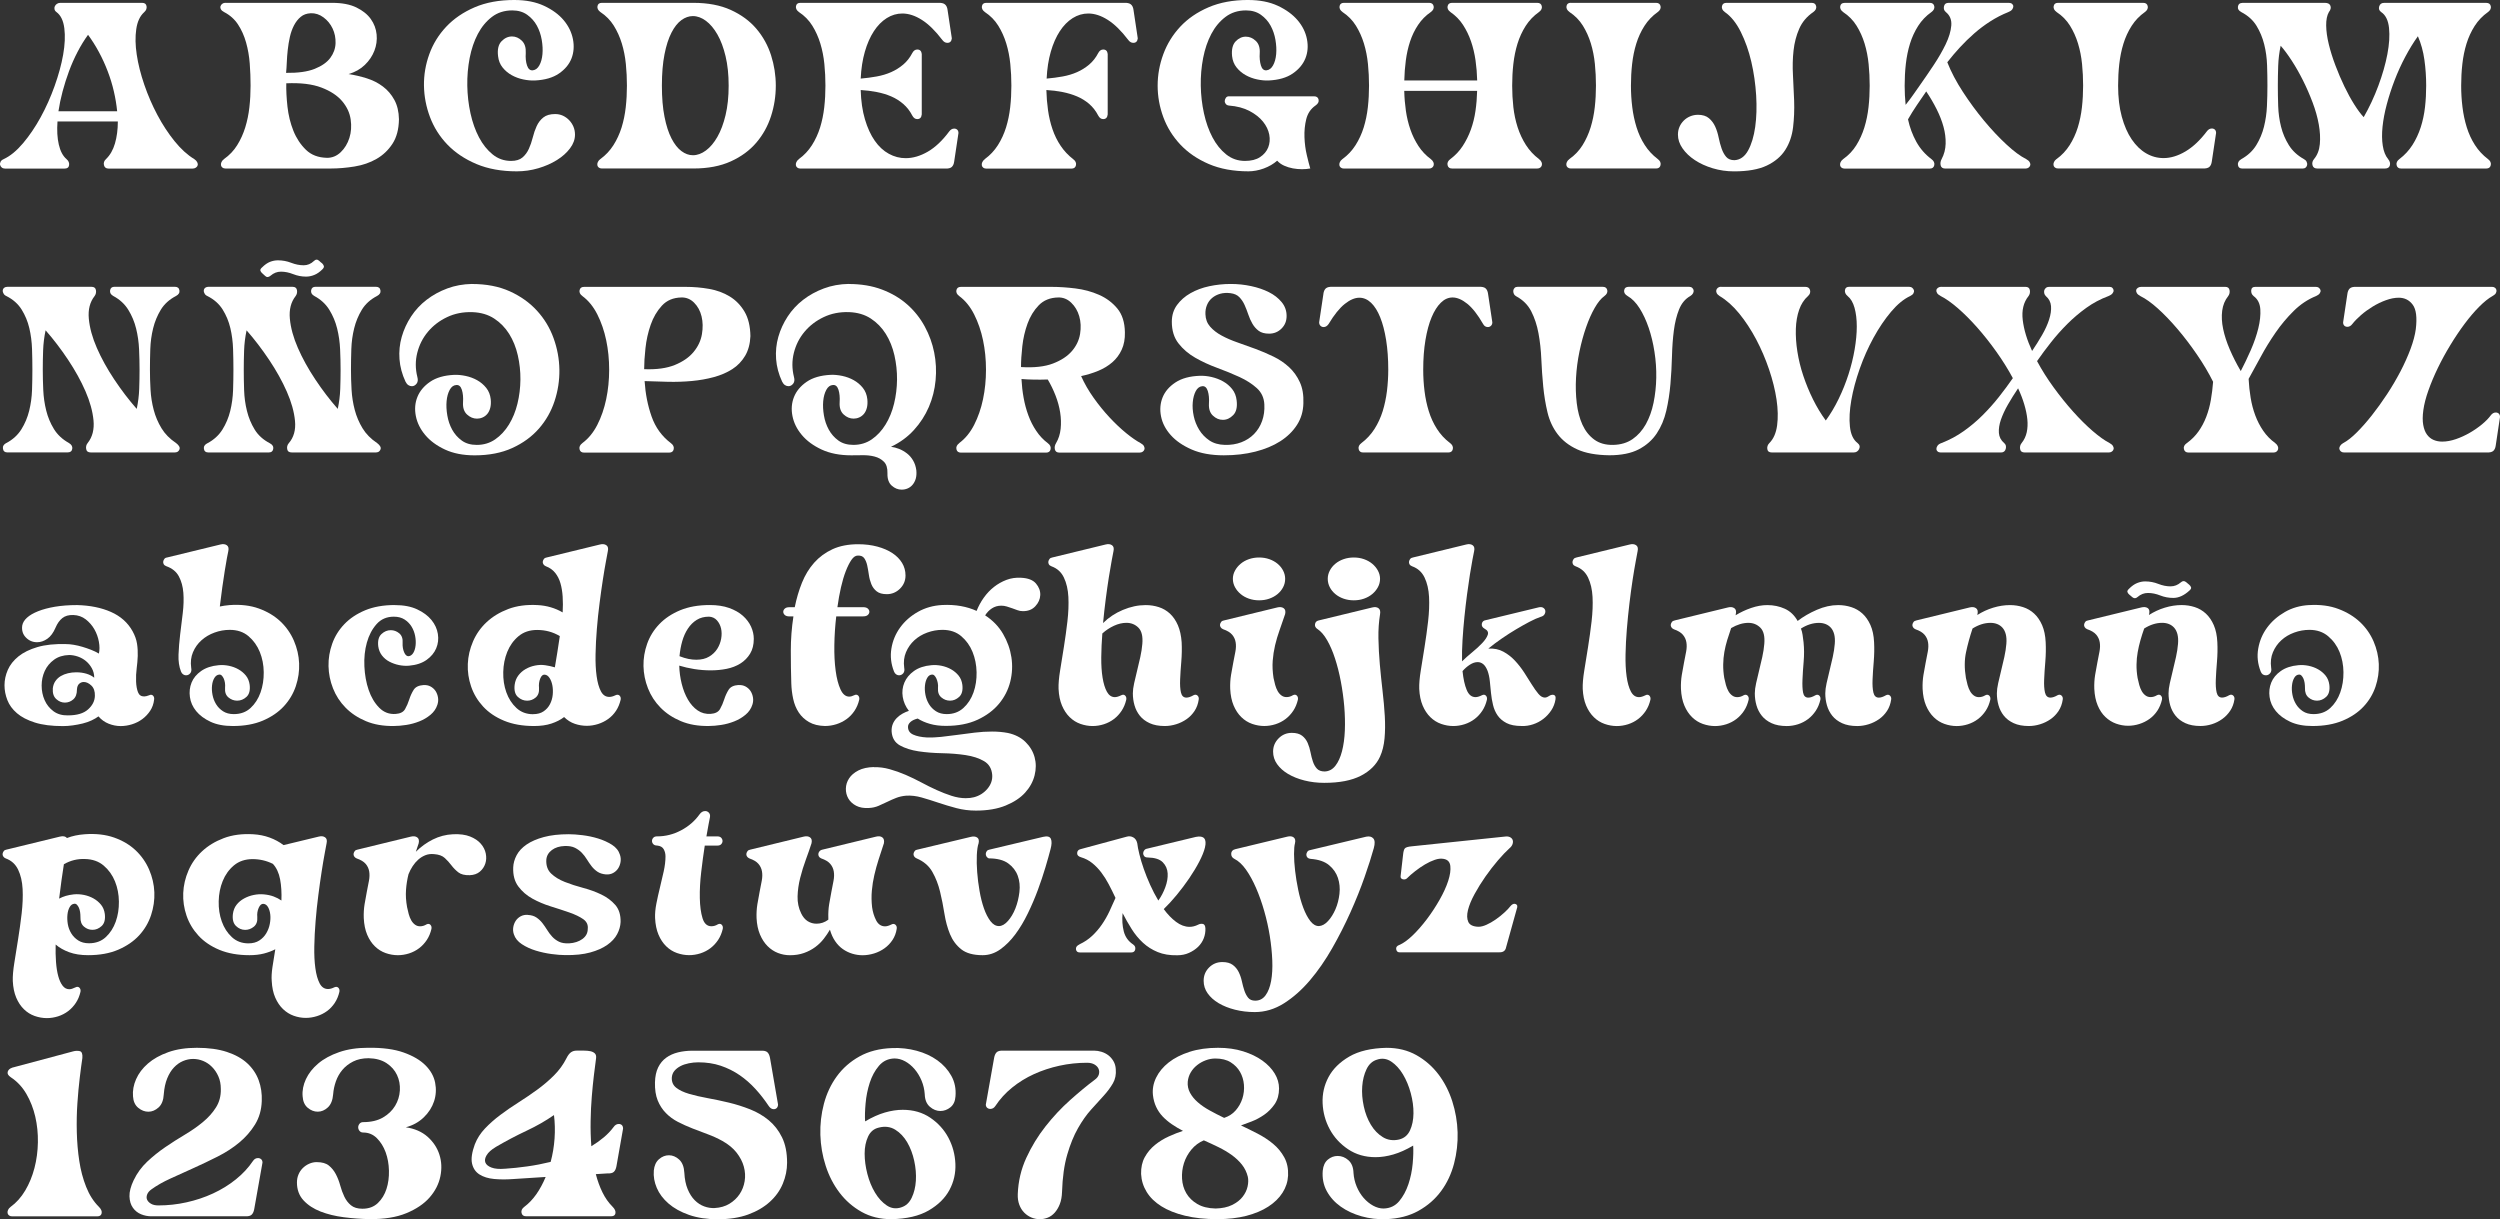
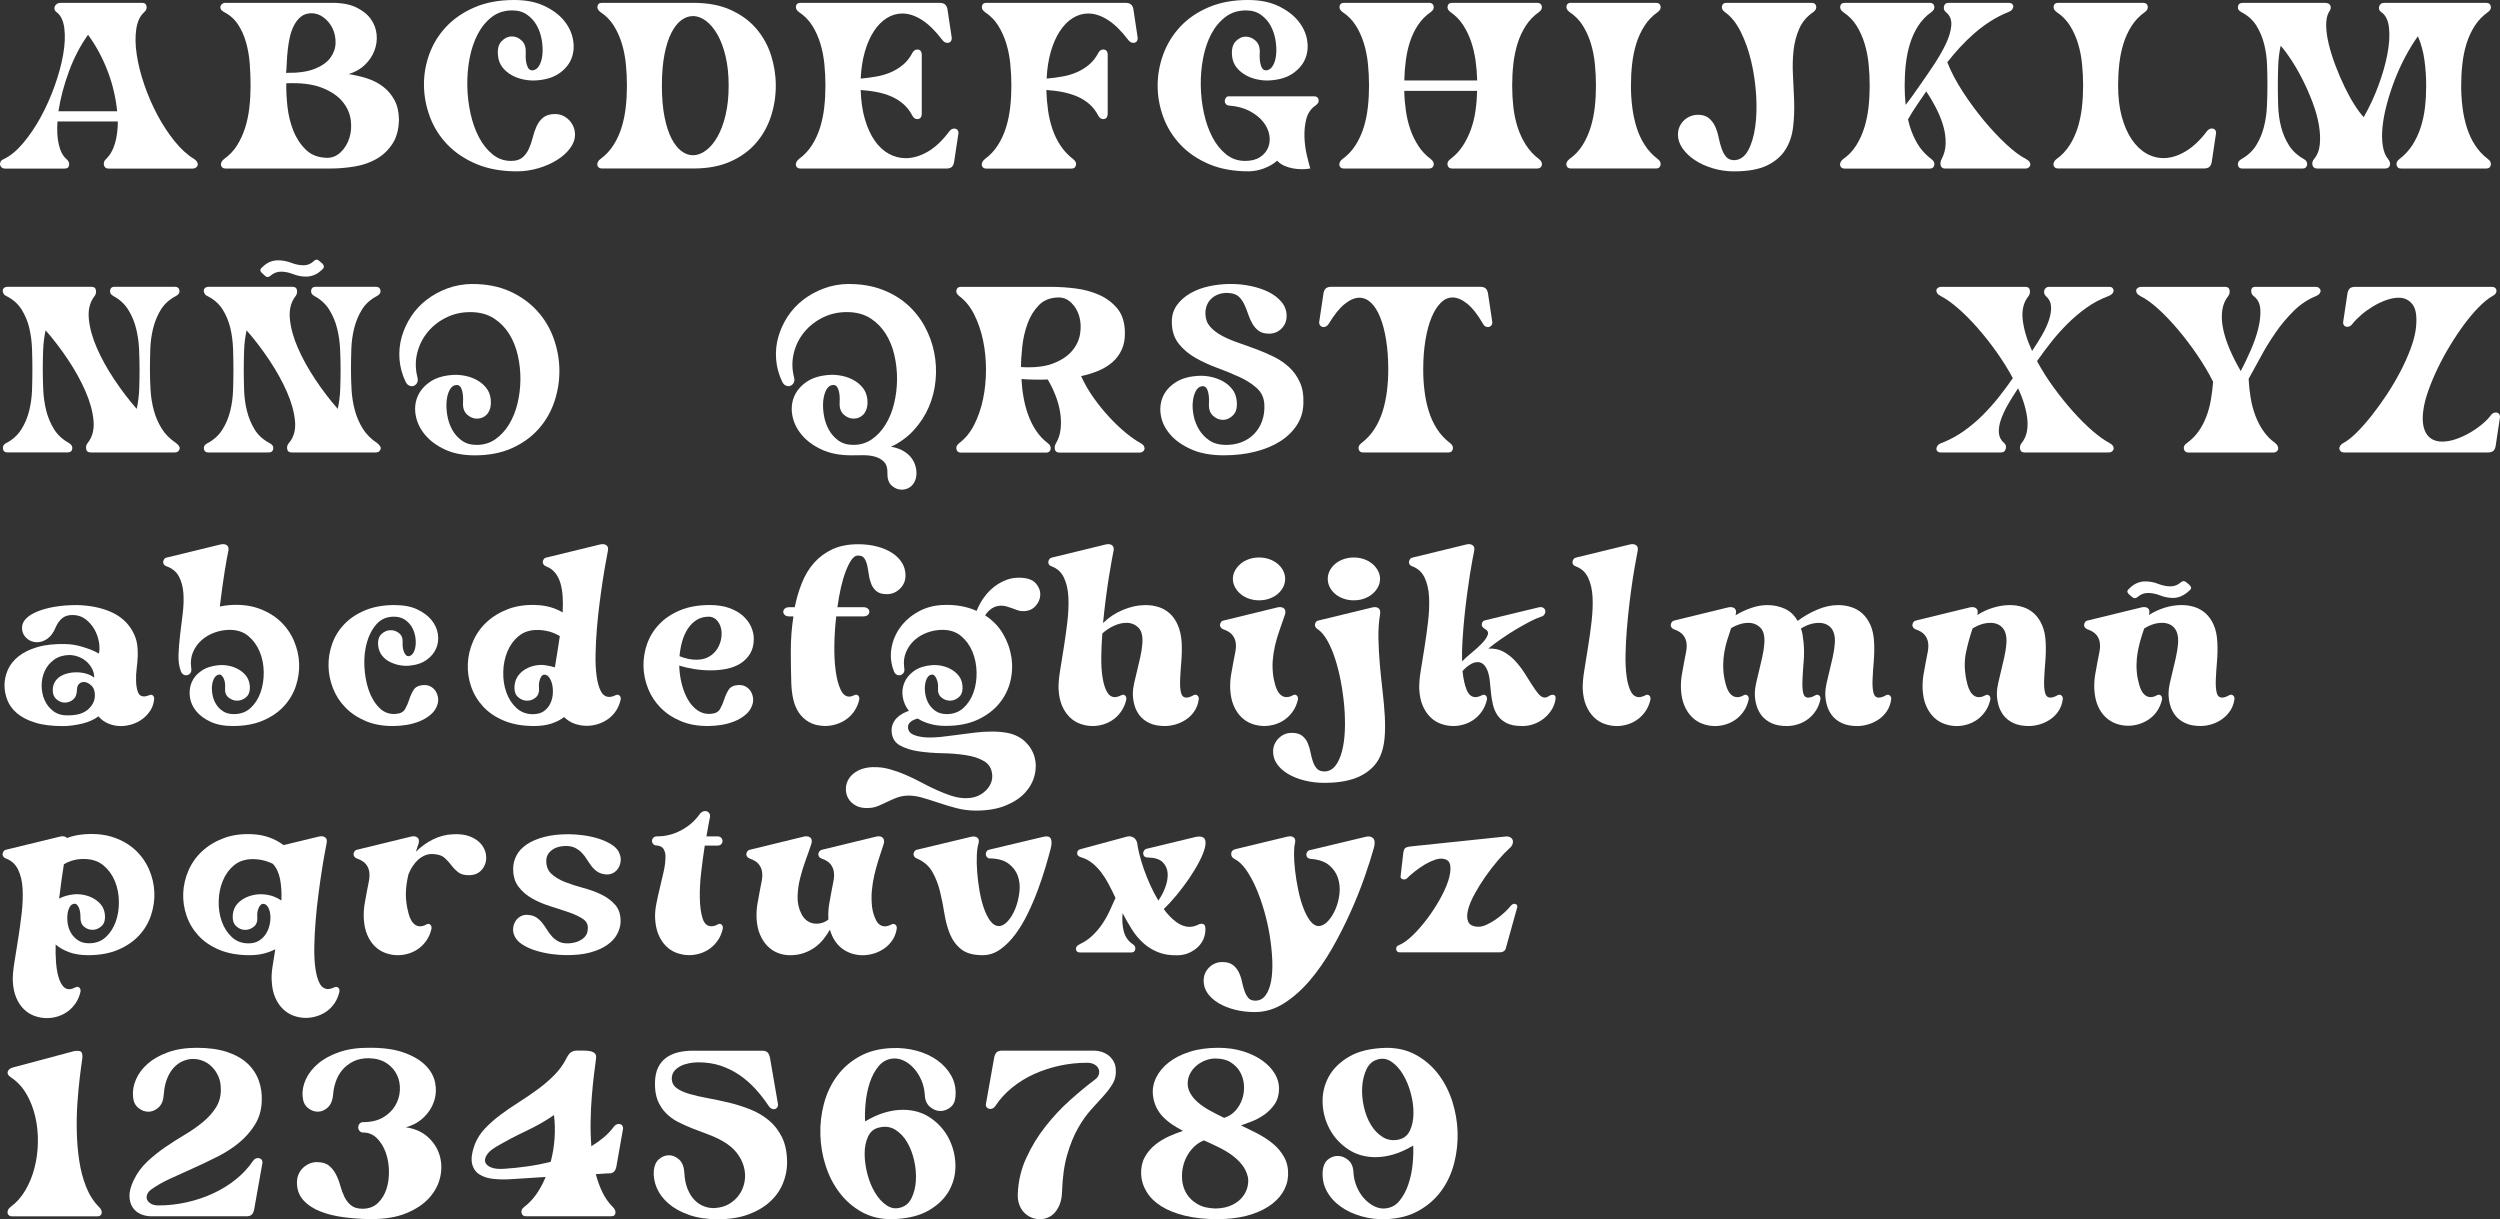
<svg xmlns="http://www.w3.org/2000/svg" id="Capa_2" data-name="Capa 2" viewBox="0 0 938.75 457.82">
  <rect x="0" y="0" width="938.75" height="457.82" fill="#333333" stroke="none" />
  <defs>
    <style>
      .cls-1 {
        fill: #fff;
      }
    </style>
  </defs>
  <g id="Capa_1-2" data-name="Capa 1">
    <g>
      <g>
        <path class="cls-1" d="M1.42,59.72c2.43-1.12,4.84-3.11,7.24-5.95,2.4-2.84,4.61-6.1,6.62-9.77,2.01-3.67,3.76-7.58,5.24-11.73,1.48-4.15,2.55-8.07,3.2-11.77.65-3.7.8-6.99.44-9.86-.36-2.87-1.33-4.9-2.93-6.09-.42-.3-.67-.65-.76-1.07-.09-.41-.04-.8.13-1.16s.44-.65.8-.89c.36-.24.77-.36,1.24-.36h30.75c.95,0,1.5.42,1.64,1.24.15.83-.13,1.57-.84,2.22-1.6,1.42-2.61,3.55-3.02,6.4-.42,2.84-.36,6.04.18,9.6.53,3.55,1.48,7.32,2.84,11.29,1.36,3.97,3.01,7.76,4.93,11.38,1.92,3.61,4.07,6.89,6.44,9.82,2.37,2.93,4.83,5.17,7.38,6.71.53.36.9.74,1.11,1.16.21.42.27.8.18,1.16s-.31.65-.67.89c-.36.24-.77.36-1.24.36h-31.55c-.95,0-1.53-.43-1.73-1.29-.21-.86.04-1.61.76-2.27,1.54-1.48,2.67-3.45,3.38-5.91.71-2.46,1.07-5.2,1.07-8.22h-22.66c-.24,3.32-.08,6.21.49,8.66.56,2.46,1.52,4.28,2.89,5.47.77.65,1.1,1.41.98,2.27-.12.86-.68,1.29-1.69,1.29H1.86c-.47,0-.87-.13-1.2-.4s-.53-.59-.62-.98c-.09-.38-.03-.78.18-1.2.21-.41.61-.74,1.2-.98ZM21.95,41.77h22.04c-.24-2.43-.65-4.92-1.24-7.46-.59-2.55-1.36-5.07-2.31-7.55-.95-2.49-2.04-4.89-3.29-7.2-1.24-2.31-2.61-4.47-4.09-6.49-1.42,1.96-2.74,4.1-3.95,6.44-1.22,2.34-2.28,4.75-3.2,7.24-.92,2.49-1.72,5.01-2.4,7.55-.68,2.55-1.2,5.04-1.56,7.46Z" />
        <path class="cls-1" d="M84.68,1.07h40.08c3.67,0,6.69.58,9.06,1.73,2.37,1.16,4.18,2.61,5.42,4.35,1.24,1.75,1.97,3.67,2.18,5.78.21,2.1-.07,4.15-.84,6.13-.77,1.99-1.97,3.76-3.6,5.33-1.63,1.57-3.66,2.71-6.09,3.42,2.31.36,4.59.89,6.84,1.6,2.25.71,4.27,1.73,6.04,3.07,1.78,1.33,3.21,3.01,4.31,5.02,1.1,2.01,1.67,4.44,1.73,7.29-.06,3.73-.87,6.8-2.44,9.2-1.57,2.4-3.57,4.3-6,5.69-2.43,1.39-5.17,2.34-8.22,2.84-3.05.5-6.06.76-9.02.76h-39.46c-.47,0-.86-.12-1.16-.36-.3-.24-.47-.53-.53-.89-.06-.36,0-.74.18-1.16.18-.41.5-.8.98-1.16,2.01-1.42,3.66-3.15,4.93-5.2,1.27-2.04,2.28-4.27,3.02-6.66.74-2.4,1.26-4.93,1.56-7.6.3-2.67.44-5.36.44-8.09s-.1-5.48-.31-8.26c-.21-2.78-.67-5.43-1.38-7.95-.71-2.52-1.72-4.77-3.02-6.75-1.3-1.98-3.05-3.54-5.24-4.67-.59-.3-.99-.65-1.2-1.07-.21-.41-.25-.8-.13-1.16.12-.36.34-.65.67-.89.32-.24.72-.36,1.2-.36ZM116.67,4.98c-1.48.06-2.73.5-3.73,1.33-1.01.83-1.85,1.9-2.53,3.2-.68,1.3-1.2,2.75-1.56,4.35s-.62,3.21-.8,4.84c-.18,1.63-.3,3.2-.36,4.71-.06,1.51-.15,2.83-.27,3.95,4.5.06,8.09-.44,10.75-1.51,2.67-1.07,4.62-2.44,5.87-4.13,1.24-1.69,1.9-3.52,1.96-5.51.06-1.98-.31-3.82-1.11-5.51s-1.94-3.08-3.42-4.18c-1.48-1.1-3.08-1.61-4.8-1.56ZM122.8,59.27c1.96,0,3.67-.71,5.15-2.13,1.48-1.42,2.56-3.2,3.24-5.33.68-2.13.84-4.44.49-6.93s-1.42-4.78-3.2-6.89c-1.78-2.1-4.37-3.81-7.78-5.11-3.41-1.3-7.81-1.84-13.2-1.6-.06,2.61.09,5.52.44,8.75.36,3.23,1.1,6.25,2.22,9.06,1.12,2.81,2.7,5.2,4.71,7.15,2.01,1.96,4.65,2.96,7.91,3.02Z" />
        <path class="cls-1" d="M193.14,0c4.32,0,8.04.73,11.15,2.18,3.11,1.45,5.57,3.26,7.38,5.42,1.81,2.16,2.96,4.53,3.47,7.11.5,2.58.32,4.98-.53,7.2-.86,2.22-2.43,4.12-4.71,5.69-2.28,1.57-5.29,2.44-9.02,2.62-1.42.06-2.9-.07-4.44-.4-1.54-.32-2.98-.86-4.31-1.6-1.33-.74-2.47-1.7-3.42-2.89-.95-1.18-1.51-2.61-1.69-4.27-.3-2.49.13-4.34,1.29-5.55,1.16-1.21,2.47-1.82,3.95-1.82,1.36,0,2.59.53,3.69,1.6,1.1,1.07,1.58,2.61,1.47,4.62-.12,1.84.04,3.41.49,4.71.44,1.3,1.17,1.9,2.18,1.78,1.01-.12,1.82-.74,2.44-1.87.62-1.12,1.01-2.52,1.16-4.18.15-1.66.06-3.45-.27-5.38-.33-1.92-.93-3.7-1.82-5.33-.89-1.63-2.1-2.99-3.64-4.09-1.54-1.1-3.41-1.64-5.6-1.64-2.96,0-5.51.81-7.64,2.44-2.13,1.63-3.9,3.76-5.29,6.4-1.39,2.64-2.41,5.64-3.07,9.02-.65,3.38-.95,6.84-.89,10.4.06,3.55.46,7.02,1.2,10.4.74,3.38,1.81,6.38,3.2,9.02,1.39,2.64,3.1,4.77,5.11,6.4,2.01,1.63,4.32,2.44,6.93,2.44,1.84,0,3.26-.43,4.27-1.29,1.01-.86,1.81-1.94,2.4-3.24.59-1.3,1.08-2.72,1.47-4.27.38-1.54.87-2.96,1.47-4.27.59-1.3,1.42-2.38,2.49-3.24,1.07-.86,2.55-1.29,4.44-1.29,1.07,0,2.04.21,2.93.62.89.42,1.67.98,2.35,1.69.68.71,1.21,1.53,1.6,2.44.38.92.58,1.91.58,2.98,0,1.78-.62,3.5-1.87,5.15-1.24,1.66-2.89,3.13-4.93,4.4-2.04,1.27-4.37,2.3-6.98,3.07-2.61.77-5.3,1.16-8.09,1.16-5.75,0-10.8-.92-15.15-2.75-4.35-1.84-7.98-4.27-10.89-7.29-2.9-3.02-5.08-6.46-6.53-10.31-1.45-3.85-2.21-7.79-2.27-11.82-.06-4.03.61-7.97,2-11.82,1.39-3.85,3.51-7.29,6.35-10.31s6.4-5.45,10.66-7.29c4.27-1.84,9.24-2.75,14.93-2.75Z" />
        <path class="cls-1" d="M225.45,59.72c1.96-1.42,3.58-3.15,4.89-5.2,1.3-2.04,2.32-4.27,3.07-6.66.74-2.4,1.26-4.93,1.56-7.6.3-2.67.44-5.36.44-8.09s-.13-5.43-.4-8.13c-.27-2.69-.77-5.26-1.51-7.69-.74-2.43-1.75-4.67-3.02-6.71-1.27-2.04-2.95-3.75-5.02-5.11-.89-.65-1.26-1.39-1.11-2.22.15-.83.7-1.24,1.64-1.24h34.39c5.45,0,10.13.89,14.04,2.67,3.91,1.78,7.11,4.13,9.6,7.06s4.32,6.25,5.51,9.95c1.18,3.7,1.78,7.51,1.78,11.42s-.59,7.72-1.78,11.42c-1.19,3.7-3.02,7.02-5.51,9.95s-5.69,5.29-9.6,7.06c-3.91,1.78-8.59,2.67-14.04,2.67h-34.39c-.47,0-.86-.12-1.16-.36-.3-.24-.47-.53-.53-.89-.06-.36,0-.74.18-1.16.18-.41.5-.8.98-1.16ZM273.61,32.17c0-4.15-.39-7.83-1.16-11.06-.77-3.23-1.79-5.95-3.07-8.18-1.27-2.22-2.71-3.92-4.31-5.11-1.6-1.18-3.23-1.78-4.89-1.78-1.48,0-2.92.5-4.31,1.51-1.39,1.01-2.64,2.58-3.73,4.71-1.1,2.13-1.97,4.84-2.62,8.13-.65,3.29-.98,7.21-.98,11.77s.32,8.4.98,11.69c.65,3.29,1.52,6,2.62,8.13,1.1,2.13,2.34,3.72,3.73,4.75,1.39,1.04,2.83,1.56,4.31,1.56,1.66,0,3.29-.59,4.89-1.78,1.6-1.18,3.04-2.89,4.31-5.11,1.27-2.22,2.3-4.95,3.07-8.18.77-3.23,1.16-6.92,1.16-11.06Z" />
        <path class="cls-1" d="M299.99,59.72c1.96-1.42,3.58-3.15,4.89-5.2,1.3-2.04,2.32-4.27,3.07-6.66.74-2.4,1.26-4.93,1.56-7.6.3-2.67.44-5.36.44-8.09s-.13-5.43-.4-8.13c-.27-2.69-.77-5.26-1.51-7.69-.74-2.43-1.75-4.67-3.02-6.71-1.27-2.04-2.95-3.75-5.02-5.11-.89-.65-1.26-1.39-1.11-2.22.15-.83.7-1.24,1.64-1.24h51.72c1.18-.06,2.04.13,2.58.58s.86,1.14.98,2.09l1.6,10.66c-.12,1.13-.68,1.69-1.69,1.69-.71,0-1.33-.36-1.87-1.07-2.61-3.44-5.17-5.95-7.69-7.55-2.52-1.6-4.96-2.4-7.33-2.4-2.07,0-4.03.58-5.86,1.73-1.84,1.16-3.45,2.8-4.84,4.93-1.39,2.13-2.52,4.7-3.38,7.69-.86,2.99-1.38,6.35-1.56,10.09,2.07-.18,4.09-.44,6.04-.8s3.76-.9,5.42-1.64c1.66-.74,3.17-1.69,4.53-2.84,1.36-1.16,2.49-2.59,3.38-4.31.47-.89,1.1-1.33,1.87-1.33,1.01,0,1.57.56,1.69,1.69v22.66c-.12,1.19-.68,1.78-1.69,1.78-.77,0-1.39-.44-1.87-1.33-.89-1.72-2.01-3.17-3.38-4.35-1.36-1.18-2.87-2.13-4.53-2.84-1.66-.71-3.47-1.26-5.42-1.64-1.96-.38-3.97-.64-6.04-.76.12,4.15.65,7.82,1.6,11.02.95,3.2,2.18,5.88,3.69,8.04,1.51,2.16,3.27,3.79,5.29,4.89,2.01,1.1,4.12,1.64,6.31,1.64,2.72,0,5.49-.81,8.31-2.44,2.81-1.63,5.49-4.16,8.04-7.6.53-.71,1.16-1.07,1.87-1.07.47,0,.86.15,1.16.44.3.3.44.71.44,1.24l-1.6,10.66c-.12.95-.43,1.64-.93,2.09-.5.44-1.35.64-2.53.58h-54.3c-.47,0-.86-.12-1.16-.36-.3-.24-.47-.53-.53-.89-.06-.36,0-.74.18-1.16.18-.41.5-.8.98-1.16Z" />
        <path class="cls-1" d="M369.81,59.72c1.96-1.42,3.58-3.15,4.89-5.2,1.3-2.04,2.32-4.27,3.07-6.66.74-2.4,1.26-4.93,1.56-7.6.3-2.67.44-5.36.44-8.09s-.13-5.43-.4-8.13c-.27-2.69-.77-5.26-1.51-7.69-.74-2.43-1.75-4.67-3.02-6.71-1.27-2.04-2.95-3.75-5.02-5.11-.89-.65-1.26-1.39-1.11-2.22.15-.83.7-1.24,1.64-1.24h51.72c1.18-.06,2.04.13,2.58.58s.86,1.14.98,2.09l1.6,10.66c-.12,1.13-.68,1.69-1.69,1.69-.71,0-1.33-.36-1.87-1.07-2.61-3.44-5.17-5.95-7.69-7.55-2.52-1.6-4.96-2.4-7.33-2.4-2.07,0-4.03.58-5.86,1.73-1.84,1.16-3.45,2.8-4.84,4.93-1.39,2.13-2.52,4.7-3.38,7.69-.86,2.99-1.38,6.35-1.56,10.09,2.07-.18,4.09-.44,6.04-.8s3.76-.9,5.42-1.64c1.66-.74,3.17-1.69,4.53-2.84,1.36-1.16,2.49-2.59,3.38-4.31.47-.89,1.1-1.33,1.87-1.33,1.01,0,1.57.56,1.69,1.69v22.66c-.12,1.19-.68,1.78-1.69,1.78-.77,0-1.39-.44-1.87-1.33-.89-1.72-2.01-3.17-3.38-4.35-1.36-1.18-2.89-2.13-4.58-2.84-1.69-.71-3.5-1.26-5.42-1.64-1.93-.38-3.95-.64-6.09-.76.06,2.55.27,5.08.62,7.6.36,2.52.92,4.9,1.69,7.15.77,2.25,1.79,4.33,3.07,6.22,1.27,1.9,2.83,3.55,4.67,4.98.89.65,1.24,1.41,1.07,2.27-.18.86-.74,1.29-1.69,1.29h-31.99c-.47,0-.86-.12-1.16-.36-.3-.24-.47-.53-.53-.89-.06-.36,0-.74.18-1.16.18-.41.5-.8.98-1.16Z" />
        <path class="cls-1" d="M468.68,0c4.32,0,8.04.73,11.15,2.18,3.11,1.45,5.58,3.26,7.42,5.42,1.84,2.16,3.01,4.53,3.51,7.11.5,2.58.31,4.98-.58,7.2-.89,2.22-2.47,4.12-4.75,5.69-2.28,1.57-5.29,2.44-9.02,2.62-1.36.06-2.81-.07-4.35-.4-1.54-.32-2.98-.86-4.31-1.6-1.33-.74-2.47-1.7-3.42-2.89-.95-1.18-1.51-2.61-1.69-4.27-.24-2.49.21-4.32,1.33-5.51,1.12-1.18,2.4-1.78,3.82-1.78s2.61.52,3.73,1.56c1.12,1.04,1.63,2.56,1.51,4.58-.12,1.78.03,3.33.44,4.67.41,1.33,1.12,1.94,2.13,1.82,1.01-.12,1.82-.74,2.44-1.87.62-1.12,1.01-2.52,1.16-4.18.15-1.66.06-3.45-.27-5.38-.33-1.92-.93-3.7-1.82-5.33-.89-1.63-2.1-2.99-3.64-4.09-1.54-1.1-3.41-1.64-5.6-1.64-2.96,0-5.53.81-7.69,2.44-2.16,1.63-3.94,3.76-5.33,6.4-1.39,2.64-2.41,5.64-3.07,9.02-.65,3.38-.95,6.84-.89,10.4.06,3.55.46,7.02,1.2,10.4.74,3.38,1.81,6.38,3.2,9.02,1.39,2.64,3.11,4.77,5.15,6.4,2.04,1.63,4.4,2.44,7.06,2.44,2.31,0,4.19-.47,5.64-1.42,1.45-.95,2.47-2.16,3.07-3.64.59-1.48.72-3.08.4-4.8-.33-1.72-1.11-3.35-2.35-4.89-1.24-1.54-2.93-2.87-5.07-4-2.13-1.12-4.71-1.81-7.73-2.04-.53-.06-.93-.27-1.2-.62s-.39-.74-.36-1.16c.03-.41.18-.8.44-1.16s.64-.53,1.11-.53h31.99c.95,0,1.51.42,1.69,1.24.18.83-.21,1.57-1.16,2.22-1.78,1.24-2.93,2.95-3.47,5.11-.53,2.16-.76,4.43-.67,6.8.09,2.37.38,4.62.89,6.75.5,2.13.93,3.79,1.29,4.98-.95.18-1.99.27-3.11.27s-2.27-.1-3.42-.31-2.25-.55-3.29-1.02c-1.04-.47-1.91-1.1-2.62-1.87-.65.59-1.41,1.14-2.27,1.64-.86.5-1.78.93-2.75,1.29s-1.96.62-2.93.8-1.91.27-2.8.27c-5.69,0-10.66-.92-14.93-2.75-4.27-1.84-7.82-4.27-10.66-7.29s-4.98-6.46-6.4-10.31c-1.42-3.85-2.13-7.79-2.13-11.82s.71-7.97,2.13-11.82c1.42-3.85,3.54-7.29,6.35-10.31,2.81-3.02,6.35-5.45,10.62-7.29,4.27-1.84,9.21-2.75,14.84-2.75Z" />
        <path class="cls-1" d="M504.11,59.72c1.96-1.42,3.58-3.15,4.89-5.2,1.3-2.04,2.32-4.27,3.07-6.66.74-2.4,1.26-4.93,1.56-7.6.3-2.67.44-5.36.44-8.09s-.13-5.43-.4-8.13c-.27-2.69-.77-5.26-1.51-7.69-.74-2.43-1.75-4.67-3.02-6.71-1.27-2.04-2.95-3.75-5.02-5.11-.89-.65-1.26-1.39-1.11-2.22.15-.83.7-1.24,1.64-1.24h31.99c.95,0,1.51.42,1.69,1.24.18.83-.18,1.57-1.07,2.22-1.9,1.3-3.48,2.9-4.75,4.8-1.27,1.9-2.28,3.97-3.02,6.22-.74,2.25-1.27,4.62-1.6,7.11-.33,2.49-.52,5.01-.58,7.55h27.37c-.06-2.55-.27-5.07-.62-7.55-.36-2.49-.92-4.86-1.69-7.11-.77-2.25-1.78-4.32-3.02-6.22-1.24-1.9-2.81-3.5-4.71-4.8-.89-.65-1.24-1.39-1.07-2.22.18-.83.74-1.24,1.69-1.24h31.99c.95,0,1.51.42,1.69,1.24.18.83-.18,1.57-1.07,2.22-2.01,1.42-3.67,3.15-4.98,5.2-1.3,2.04-2.33,4.27-3.07,6.67-.74,2.4-1.26,4.95-1.56,7.64-.3,2.7-.44,5.41-.44,8.13s.15,5.41.44,8.04c.3,2.64.83,5.15,1.6,7.55.77,2.4,1.81,4.62,3.11,6.66,1.3,2.04,2.93,3.81,4.89,5.29.47.36.8.74.98,1.16.18.42.22.8.13,1.16s-.28.65-.58.89c-.3.24-.68.36-1.16.36h-31.99c-.95,0-1.51-.43-1.69-1.29-.18-.86.18-1.61,1.07-2.27,1.84-1.36,3.38-2.99,4.62-4.89,1.24-1.9,2.27-3.95,3.07-6.18.8-2.22,1.38-4.56,1.73-7.02.36-2.46.56-4.96.62-7.51h-27.37c.06,2.55.27,5.05.62,7.51.36,2.46.92,4.8,1.69,7.02.77,2.22,1.78,4.28,3.02,6.18,1.24,1.9,2.78,3.53,4.62,4.89.47.36.8.74.98,1.16.18.42.22.8.13,1.16s-.28.65-.58.89c-.3.24-.68.36-1.16.36h-31.99c-.47,0-.86-.12-1.16-.36-.3-.24-.47-.53-.53-.89-.06-.36,0-.74.18-1.16.18-.41.5-.8.98-1.16Z" />
        <path class="cls-1" d="M589.86,1.07h31.99c.95,0,1.51.42,1.69,1.24.18.83-.18,1.57-1.07,2.22-2.01,1.42-3.67,3.15-4.98,5.2-1.3,2.04-2.33,4.27-3.07,6.67-.74,2.4-1.26,4.95-1.56,7.64-.3,2.7-.44,5.41-.44,8.13s.16,5.41.49,8.04c.32,2.64.86,5.15,1.6,7.55.74,2.4,1.76,4.62,3.07,6.66,1.3,2.04,2.93,3.81,4.89,5.29.89.65,1.24,1.41,1.07,2.27-.18.86-.74,1.29-1.69,1.29h-31.99c-.47,0-.86-.12-1.16-.36-.3-.24-.47-.53-.53-.89-.06-.36,0-.74.18-1.16.18-.41.5-.8.98-1.16,2.01-1.42,3.66-3.15,4.93-5.2,1.27-2.04,2.28-4.27,3.02-6.66.74-2.4,1.26-4.93,1.56-7.6.3-2.67.44-5.36.44-8.09s-.13-5.43-.4-8.13c-.27-2.69-.77-5.26-1.51-7.69-.74-2.43-1.75-4.67-3.02-6.71-1.27-2.04-2.95-3.75-5.02-5.11-.89-.65-1.26-1.39-1.11-2.22.15-.83.7-1.24,1.64-1.24Z" />
        <path class="cls-1" d="M637.53,43.1c1.78,0,3.17.43,4.18,1.29,1.01.86,1.79,1.91,2.35,3.15.56,1.24.99,2.61,1.29,4.09.3,1.48.67,2.86,1.11,4.13.44,1.27,1.02,2.33,1.73,3.15.71.83,1.75,1.24,3.11,1.24,2.13-.12,3.84-1.33,5.11-3.64,1.27-2.31,2.16-5.26,2.67-8.84.5-3.58.62-7.54.36-11.86-.27-4.32-.87-8.53-1.82-12.62-.95-4.09-2.27-7.82-3.95-11.2s-3.69-5.87-6-7.46c-.89-.65-1.24-1.39-1.07-2.22.18-.83.74-1.24,1.69-1.24h31.99c.95,0,1.51.42,1.69,1.24.18.83-.18,1.57-1.07,2.22-2.43,1.66-4.19,3.75-5.29,6.27-1.1,2.52-1.81,5.24-2.13,8.18-.33,2.93-.4,6.01-.22,9.24.18,3.23.32,6.41.44,9.55.12,3.5-.02,6.84-.4,10.04-.39,3.2-1.36,6.03-2.93,8.49-1.57,2.46-3.88,4.41-6.93,5.87-3.05,1.45-7.15,2.18-12.31,2.18-2.79,0-5.45-.39-8-1.16-2.55-.77-4.78-1.79-6.71-3.07-1.93-1.27-3.47-2.74-4.62-4.4-1.16-1.66-1.73-3.38-1.73-5.15,0-1.07.19-2.04.58-2.93.38-.89.92-1.67,1.6-2.35.68-.68,1.48-1.21,2.4-1.6.92-.38,1.88-.58,2.89-.58Z" />
        <path class="cls-1" d="M692.64,1.07h31.99c.95,0,1.51.42,1.69,1.24.18.83-.18,1.57-1.07,2.22-2.01,1.42-3.67,3.15-4.98,5.2-1.3,2.04-2.33,4.27-3.07,6.67-.74,2.4-1.26,4.95-1.56,7.64-.3,2.7-.44,5.41-.44,8.13,0,1.19.03,2.39.09,3.6.06,1.21.15,2.41.27,3.6,1.01-1.24,1.92-2.46,2.75-3.64.83-1.18,1.66-2.37,2.49-3.55,1.72-2.43,3.48-5.01,5.29-7.73,1.81-2.72,3.32-5.35,4.53-7.86,1.21-2.52,1.91-4.84,2.09-6.98s-.5-3.82-2.04-5.07c-.65-.53-.89-1.24-.71-2.13s.74-1.33,1.69-1.33h22.75c.47,0,.86.13,1.16.4.3.27.44.58.44.93s-.13.73-.4,1.11c-.27.39-.76.73-1.47,1.02-2.37.95-4.62,2.1-6.75,3.47-2.13,1.36-4.15,2.87-6.04,4.53-1.9,1.66-3.69,3.41-5.38,5.24-1.69,1.84-3.27,3.7-4.75,5.6,1.42,3.61,3.38,7.33,5.87,11.15,2.49,3.82,5.14,7.42,7.95,10.8,2.81,3.38,5.61,6.35,8.4,8.93,2.78,2.58,5.24,4.4,7.38,5.47.65.36,1.1.74,1.33,1.16.24.42.31.8.22,1.16s-.3.65-.62.89c-.33.24-.73.36-1.2.36h-30.04c-1.01,0-1.6-.4-1.78-1.2s-.06-1.58.36-2.35c.95-1.78,1.45-3.7,1.51-5.78.06-2.07-.21-4.19-.8-6.35-.59-2.16-1.45-4.37-2.58-6.62-1.13-2.25-2.43-4.47-3.91-6.67-1.19,1.72-2.37,3.45-3.55,5.2-1.19,1.75-2.28,3.51-3.29,5.29.65,3.02,1.69,5.82,3.11,8.4s3.32,4.75,5.69,6.53c.89.65,1.24,1.41,1.07,2.27-.18.86-.74,1.29-1.69,1.29h-31.99c-.47,0-.86-.12-1.16-.36-.3-.24-.47-.53-.53-.89-.06-.36,0-.74.18-1.16.18-.41.5-.8.98-1.16,2.01-1.42,3.66-3.15,4.93-5.2,1.27-2.04,2.28-4.27,3.02-6.66.74-2.4,1.26-4.93,1.56-7.6.3-2.67.44-5.36.44-8.09s-.13-5.43-.4-8.13c-.27-2.69-.77-5.26-1.51-7.69-.74-2.43-1.75-4.67-3.02-6.71-1.27-2.04-2.95-3.75-5.02-5.11-.89-.65-1.26-1.39-1.11-2.22.15-.83.7-1.24,1.64-1.24Z" />
        <path class="cls-1" d="M772.25,59.72c1.96-1.42,3.58-3.15,4.89-5.2,1.3-2.04,2.32-4.27,3.07-6.66.74-2.4,1.26-4.93,1.56-7.6.3-2.67.44-5.36.44-8.09s-.13-5.43-.4-8.13c-.27-2.69-.77-5.26-1.51-7.69-.74-2.43-1.75-4.67-3.02-6.71-1.27-2.04-2.95-3.75-5.02-5.11-.89-.65-1.26-1.39-1.11-2.22.15-.83.7-1.24,1.64-1.24h31.99c.95,0,1.51.42,1.69,1.24.18.83-.18,1.57-1.07,2.22-2.01,1.42-3.67,3.15-4.98,5.2-1.3,2.04-2.33,4.27-3.07,6.67-.74,2.4-1.26,4.95-1.56,7.64-.3,2.7-.44,5.41-.44,8.13,0,4.39.46,8.26,1.38,11.64.92,3.38,2.16,6.22,3.73,8.53,1.57,2.31,3.38,4.06,5.42,5.24,2.04,1.19,4.22,1.78,6.53,1.78,2.67,0,5.41-.83,8.22-2.49,2.81-1.66,5.49-4.18,8.04-7.55.53-.71,1.16-1.07,1.87-1.07.47,0,.86.15,1.16.44.3.3.44.71.44,1.24l-1.6,10.66c-.12.95-.43,1.64-.93,2.09-.5.44-1.35.64-2.53.58h-54.3c-.47,0-.86-.12-1.16-.36-.3-.24-.47-.53-.53-.89-.06-.36,0-.74.18-1.16.18-.41.5-.8.98-1.16Z" />
        <path class="cls-1" d="M841.98,1.07h31.01c1.12,0,1.82.37,2.09,1.11.27.74.07,1.53-.58,2.35-.71,1.24-1.05,2.93-1.02,5.07.03,2.13.36,4.47.98,7.02.62,2.55,1.45,5.2,2.49,7.95,1.04,2.75,2.16,5.39,3.38,7.91,1.21,2.52,2.46,4.79,3.73,6.8,1.27,2.01,2.44,3.58,3.51,4.71,2.13-3.73,3.97-7.67,5.51-11.82,1.54-4.15,2.67-8.09,3.38-11.82.71-3.73.92-7.02.62-9.86-.3-2.84-1.27-4.83-2.93-5.95-.77-.53-1.02-1.24-.76-2.13s.87-1.33,1.82-1.33h38.39c.95,0,1.51.42,1.69,1.24.18.83-.18,1.57-1.07,2.22-2.01,1.42-3.67,3.15-4.98,5.2-1.3,2.04-2.33,4.27-3.07,6.67-.74,2.4-1.26,4.95-1.56,7.64-.3,2.7-.44,5.41-.44,8.13s.16,5.41.49,8.04c.32,2.64.86,5.15,1.6,7.55.74,2.4,1.76,4.62,3.07,6.66,1.3,2.04,2.93,3.81,4.89,5.29.89.65,1.24,1.41,1.07,2.27-.18.86-.74,1.29-1.69,1.29h-31.99c-.95,0-1.51-.43-1.69-1.29-.18-.86.18-1.61,1.07-2.27,1.95-1.48,3.58-3.24,4.89-5.29,1.3-2.04,2.34-4.27,3.11-6.66.77-2.4,1.3-4.92,1.6-7.55.3-2.64.44-5.32.44-8.04,0-3.32-.22-6.56-.67-9.73-.44-3.17-1.26-6.12-2.44-8.84-1.66,2.31-3.24,4.89-4.75,7.73-1.51,2.84-2.84,5.78-4,8.8s-2.13,6.03-2.93,9.02c-.8,2.99-1.33,5.81-1.6,8.44-.27,2.64-.24,5.01.09,7.11.32,2.1.99,3.78,2,5.02.65.77.87,1.56.67,2.35-.21.8-.82,1.2-1.82,1.2h-25.42c-1.01,0-1.61-.41-1.82-1.24-.21-.83-.02-1.6.58-2.31,1.24-1.48,1.97-3.36,2.18-5.64.21-2.28.07-4.74-.4-7.38-.47-2.64-1.24-5.38-2.31-8.22s-2.27-5.6-3.6-8.26-2.74-5.14-4.22-7.42c-1.48-2.28-2.87-4.16-4.18-5.64-.53,2.49-.84,5.02-.93,7.6s-.13,5.05-.13,7.42.04,4.98.13,7.64.44,5.24,1.07,7.73c.62,2.49,1.6,4.8,2.93,6.93s3.21,3.88,5.64,5.24c.47.24.81.56,1.02.98.21.42.28.81.22,1.2-.06.39-.24.71-.53.98-.3.27-.68.4-1.16.4h-22.66c-.95,0-1.5-.44-1.64-1.33s.28-1.63,1.29-2.22c2.43-1.36,4.29-3.11,5.6-5.24,1.3-2.13,2.27-4.44,2.89-6.93.62-2.49.99-5.07,1.11-7.73.12-2.67.18-5.21.18-7.64s-.04-4.99-.13-7.69c-.09-2.69-.44-5.3-1.07-7.82-.62-2.52-1.59-4.84-2.89-6.98-1.3-2.13-3.2-3.85-5.69-5.15-1.01-.53-1.44-1.24-1.29-2.13s.7-1.33,1.64-1.33Z" />
        <path class="cls-1" d="M2.39,166.36c2.43-1.3,4.31-3.02,5.64-5.15,1.33-2.13,2.31-4.46,2.93-6.98.62-2.52.98-5.11,1.07-7.78s.13-5.21.13-7.64-.04-5.01-.13-7.73c-.09-2.72-.43-5.35-1.02-7.86-.59-2.52-1.56-4.84-2.89-6.98-1.33-2.13-3.24-3.82-5.73-5.07-.53-.24-.89-.56-1.07-.98-.3-.53-.37-1.02-.22-1.47.15-.44.49-.76,1.02-.93.18-.06.38-.09.62-.09h31.64c.95,0,1.5.42,1.64,1.24.15.83-.02,1.57-.49,2.22-1.78,2.25-2.5,5.1-2.18,8.53.32,3.44,1.33,7.1,3.02,10.97,1.69,3.88,3.87,7.82,6.53,11.82s5.48,7.69,8.44,11.06c.53-2.49.84-4.99.93-7.51.09-2.52.13-4.93.13-7.24,0-2.43-.06-4.98-.18-7.64-.12-2.67-.49-5.26-1.11-7.78-.62-2.52-1.6-4.86-2.93-7.02-1.33-2.16-3.21-3.9-5.64-5.2-.95-.53-1.35-1.24-1.2-2.13.15-.89.7-1.33,1.64-1.33h22.66c1.01,0,1.58.44,1.73,1.33.15.89-.28,1.6-1.29,2.13-2.49,1.3-4.39,3.02-5.69,5.15-1.3,2.13-2.27,4.46-2.89,6.98-.62,2.52-.98,5.12-1.07,7.82-.09,2.7-.13,5.26-.13,7.69s.07,4.95.22,7.55c.15,2.61.55,5.14,1.2,7.6.65,2.46,1.63,4.75,2.93,6.89,1.3,2.13,3.11,3.97,5.42,5.51.47.36.83.71,1.07,1.07.36.48.43.95.22,1.42-.21.48-.55.8-1.02.98h-.18c-.12.06-.3.09-.53.09h-31.55c-1.01,0-1.59-.43-1.73-1.29-.15-.86.04-1.61.58-2.27,1.78-2.25,2.5-5.08,2.18-8.49-.33-3.41-1.33-7.05-3.02-10.93-1.69-3.88-3.87-7.82-6.53-11.82s-5.48-7.69-8.44-11.06c-.53,2.49-.84,4.99-.93,7.51-.09,2.52-.13,4.93-.13,7.24,0,2.43.06,4.98.18,7.64.12,2.67.49,5.24,1.11,7.73.62,2.49,1.58,4.8,2.89,6.93,1.3,2.13,3.17,3.88,5.6,5.24,1.01.59,1.44,1.33,1.29,2.22-.15.89-.73,1.33-1.73,1.33H2.75c-.95,0-1.5-.46-1.64-1.38-.15-.92.28-1.64,1.29-2.18Z" />
        <path class="cls-1" d="M77.88,166.45c2.43-1.3,4.31-3.02,5.64-5.15,1.33-2.13,2.31-4.46,2.93-6.98.62-2.52.98-5.12,1.07-7.82.09-2.7.13-5.26.13-7.69s-.04-5.01-.13-7.73c-.09-2.72-.43-5.35-1.02-7.86-.59-2.52-1.56-4.84-2.89-6.98-1.33-2.13-3.24-3.82-5.73-5.07-.53-.24-.89-.56-1.07-.98-.3-.53-.37-1.02-.22-1.47.15-.44.49-.76,1.02-.93h.09c.12-.06.3-.09.53-.09h31.64c.95,0,1.5.42,1.64,1.24.15.83-.02,1.57-.49,2.22-1.78,2.25-2.5,5.1-2.18,8.53.32,3.44,1.33,7.1,3.02,10.97,1.69,3.88,3.87,7.82,6.53,11.82s5.48,7.69,8.44,11.06c.53-2.49.84-4.99.93-7.51.09-2.52.13-4.93.13-7.24,0-2.43-.06-4.98-.18-7.64-.12-2.67-.49-5.26-1.11-7.78-.62-2.52-1.6-4.86-2.93-7.02-1.33-2.16-3.21-3.9-5.64-5.2-.95-.53-1.35-1.24-1.2-2.13.15-.89.7-1.33,1.64-1.33h22.66c1.01,0,1.58.44,1.73,1.33.15.89-.28,1.6-1.29,2.13-2.49,1.3-4.39,3.02-5.69,5.15-1.3,2.13-2.27,4.46-2.89,6.98-.62,2.52-.98,5.12-1.07,7.82-.09,2.7-.13,5.26-.13,7.69s.07,4.95.22,7.55c.15,2.61.55,5.14,1.2,7.6.65,2.46,1.63,4.75,2.93,6.89,1.3,2.13,3.11,3.97,5.42,5.51.47.36.83.71,1.07,1.07.36.48.43.95.22,1.42-.21.48-.55.8-1.02.98h-.18c-.12.06-.3.09-.53.09h-31.55c-1.01,0-1.59-.41-1.73-1.24-.15-.83.04-1.57.58-2.22,1.9-2.19,2.68-4.99,2.35-8.4-.33-3.41-1.35-7.06-3.07-10.97-1.72-3.91-3.93-7.88-6.62-11.91-2.7-4.03-5.52-7.73-8.49-11.11-.53,2.49-.84,4.99-.93,7.51-.09,2.52-.13,4.93-.13,7.24,0,2.43.04,4.99.13,7.69.09,2.7.44,5.3,1.07,7.82.62,2.52,1.58,4.84,2.89,6.98,1.3,2.13,3.2,3.85,5.69,5.15,1.01.53,1.44,1.24,1.29,2.13-.15.89-.7,1.33-1.64,1.33h-22.75c-.95,0-1.5-.44-1.64-1.33-.15-.89.28-1.6,1.29-2.13ZM98.4,100.42c1.01-1.01,2-1.7,2.98-2.09.98-.38,1.97-.58,2.98-.58,1.72,0,3.38.31,4.98.93s3.17.93,4.71.93c1.42,0,2.7-.53,3.82-1.6.65-.65,1.3-.68,1.96-.09.18.18.36.34.53.49.18.15.38.31.62.49.3.3.5.62.62.98.12.36-.06.77-.53,1.24-1.01,1.01-2.03,1.72-3.07,2.13-1.04.42-2.06.62-3.07.62-1.66,0-3.27-.31-4.84-.93-1.57-.62-3.1-.93-4.58-.93s-2.73.5-3.91,1.51c-.77.65-1.45.68-2.04.09-.47-.47-.83-.8-1.07-.98-.36-.3-.59-.62-.71-.98-.12-.36.09-.77.62-1.24Z" />
        <path class="cls-1" d="M177.26,106.64c5.39,0,10.12.92,14.17,2.75,4.06,1.84,7.46,4.27,10.22,7.29s4.83,6.46,6.22,10.31c1.39,3.85,2.12,7.79,2.18,11.82.06,4.03-.55,7.97-1.82,11.82-1.27,3.85-3.23,7.29-5.87,10.31-2.64,3.02-5.97,5.45-10,7.29-4.03,1.84-8.74,2.75-14.13,2.75-4.33,0-8.04-.73-11.15-2.18-3.11-1.45-5.58-3.27-7.42-5.47-1.84-2.19-3.01-4.56-3.51-7.11-.5-2.55-.31-4.93.58-7.15s2.47-4.12,4.75-5.69c2.28-1.57,5.29-2.44,9.02-2.62,1.36-.06,2.81.08,4.35.4,1.54.33,2.98.86,4.31,1.6,1.33.74,2.47,1.7,3.42,2.89.95,1.19,1.51,2.61,1.69,4.27.12,1.24.06,2.33-.18,3.24-.24.92-.61,1.67-1.11,2.27-.5.59-1.1,1.04-1.78,1.33-.68.3-1.38.44-2.09.44-1.36,0-2.61-.52-3.73-1.55-1.13-1.04-1.63-2.56-1.51-4.58.12-1.84-.03-3.41-.44-4.71-.42-1.3-1.13-1.9-2.13-1.78-1.01.06-1.82.67-2.44,1.82-.62,1.16-1.01,2.56-1.16,4.22-.15,1.66-.06,3.45.27,5.38.32,1.93.93,3.7,1.82,5.33.89,1.63,2.09,2.99,3.6,4.09,1.51,1.1,3.39,1.64,5.64,1.64,2.61,0,4.92-.7,6.93-2.09,2.01-1.39,3.73-3.24,5.15-5.55s2.49-4.93,3.2-7.86,1.08-5.94,1.11-9.02c.03-3.08-.3-6.12-.98-9.11-.68-2.99-1.76-5.67-3.24-8.04-1.48-2.37-3.36-4.29-5.64-5.78-2.28-1.48-4.99-2.28-8.13-2.4-3.5-.12-6.68.5-9.55,1.87-2.87,1.36-5.27,3.2-7.2,5.51-1.93,2.31-3.26,4.95-4,7.91-.74,2.96-.73,5.98.04,9.06.3,1.07.19,1.91-.31,2.53-.5.62-1.08.93-1.73.93-.48,0-.92-.13-1.33-.4-.42-.27-.77-.7-1.07-1.29-1.3-2.78-2.06-5.61-2.27-8.49-.21-2.87.07-5.66.84-8.35.77-2.7,1.94-5.24,3.51-7.64,1.57-2.4,3.51-4.49,5.82-6.27s4.9-3.2,7.78-4.27c2.87-1.07,5.97-1.63,9.29-1.69Z" />
-         <path class="cls-1" d="M218.7,166.36c2.25-1.66,4.12-3.94,5.6-6.84,1.48-2.9,2.59-6.12,3.33-9.64.74-3.52,1.11-7.21,1.11-11.06s-.37-7.54-1.11-11.06c-.74-3.52-1.85-6.75-3.33-9.69-1.48-2.93-3.35-5.23-5.6-6.89-.89-.65-1.24-1.39-1.07-2.22.18-.83.74-1.24,1.69-1.24h38.21c2.96,0,5.88.25,8.75.76,2.87.5,5.45,1.45,7.73,2.84,2.28,1.39,4.13,3.29,5.55,5.69,1.42,2.4,2.16,5.47,2.22,9.2-.12,2.9-.79,5.38-2,7.42-1.22,2.04-2.81,3.7-4.8,4.98-1.99,1.27-4.28,2.27-6.89,2.98-2.61.71-5.36,1.2-8.26,1.47-2.9.27-5.87.37-8.89.31-3.02-.06-5.98-.15-8.89-.27.3,4.74,1.17,9.17,2.62,13.29,1.45,4.12,3.87,7.45,7.24,10,.89.65,1.24,1.41,1.07,2.27-.18.86-.74,1.29-1.69,1.29h-31.99c-.95,0-1.51-.43-1.69-1.29-.18-.86.18-1.61,1.07-2.27ZM241.89,138.63c4.68.18,8.53-.36,11.55-1.6,3.02-1.24,5.36-2.87,7.02-4.89,1.66-2.01,2.7-4.22,3.11-6.62.41-2.4.37-4.64-.13-6.71-.5-2.07-1.44-3.79-2.8-5.15-1.36-1.36-2.96-2.01-4.8-1.96-3.02.06-5.45,1.08-7.29,3.07-1.84,1.99-3.24,4.38-4.22,7.2-.98,2.81-1.63,5.75-1.96,8.8-.33,3.05-.49,5.67-.49,7.86Z" />
        <path class="cls-1" d="M318.67,106.64c4.68,0,8.86.7,12.53,2.09,3.67,1.39,6.84,3.27,9.51,5.64,2.67,2.37,4.84,5.11,6.53,8.22s2.87,6.37,3.55,9.77c.68,3.41.86,6.87.53,10.4-.33,3.53-1.17,6.87-2.53,10.04-1.36,3.17-3.23,6.06-5.6,8.66-2.37,2.61-5.24,4.71-8.62,6.31,1.01.12,2.03.39,3.07.8,1.04.42,2.01.98,2.93,1.69.92.71,1.69,1.6,2.31,2.67s1.02,2.28,1.2,3.64c.12,1.24.04,2.31-.22,3.2s-.67,1.64-1.2,2.27-1.16,1.08-1.87,1.38c-.71.3-1.45.44-2.22.44-1.36,0-2.61-.5-3.73-1.51-1.13-1.01-1.66-2.55-1.6-4.62.06-1.96-.39-3.41-1.33-4.35-.95-.95-2.13-1.6-3.55-1.96s-2.92-.52-4.49-.49c-1.57.03-2.98.04-4.22.04-4.33,0-8.04-.73-11.15-2.18-3.11-1.45-5.58-3.27-7.42-5.47-1.84-2.19-3.01-4.56-3.51-7.11-.5-2.55-.31-4.93.58-7.15s2.47-4.12,4.75-5.69c2.28-1.57,5.29-2.44,9.02-2.62,1.36-.06,2.81.08,4.35.4,1.54.33,2.98.86,4.31,1.6,1.33.74,2.47,1.7,3.42,2.89.95,1.19,1.51,2.61,1.69,4.27.12,1.24.06,2.33-.18,3.24-.24.92-.61,1.67-1.11,2.27-.5.59-1.1,1.04-1.78,1.33-.68.3-1.38.44-2.09.44-1.36,0-2.61-.52-3.73-1.55-1.13-1.04-1.63-2.56-1.51-4.58.12-1.84-.03-3.41-.44-4.71-.42-1.3-1.13-1.9-2.13-1.78-1.01.06-1.82.67-2.44,1.82-.62,1.16-1.01,2.56-1.16,4.22-.15,1.66-.06,3.45.27,5.38.32,1.93.93,3.7,1.82,5.33.89,1.63,2.09,2.99,3.6,4.09,1.51,1.1,3.39,1.64,5.64,1.64,2.61,0,4.92-.7,6.93-2.09,2.01-1.39,3.73-3.24,5.15-5.55s2.49-4.93,3.2-7.86,1.08-5.94,1.11-9.02c.03-3.08-.3-6.12-.98-9.11-.68-2.99-1.76-5.67-3.24-8.04-1.48-2.37-3.36-4.29-5.64-5.78-2.28-1.48-4.99-2.28-8.13-2.4-3.5-.12-6.68.5-9.55,1.87-2.87,1.36-5.27,3.2-7.2,5.51-1.93,2.31-3.26,4.95-4,7.91-.74,2.96-.73,5.98.04,9.06.3,1.07.19,1.91-.31,2.53-.5.62-1.08.93-1.73.93-.48,0-.92-.13-1.33-.4-.42-.27-.77-.7-1.07-1.29-1.3-2.78-2.06-5.61-2.27-8.49-.21-2.87.07-5.66.84-8.35.77-2.7,1.94-5.24,3.51-7.64,1.57-2.4,3.51-4.49,5.82-6.27s4.9-3.2,7.78-4.27c2.87-1.07,5.97-1.63,9.29-1.69Z" />
        <path class="cls-1" d="M360.2,166.36c2.25-1.66,4.12-3.94,5.6-6.84,1.48-2.9,2.59-6.12,3.33-9.64.74-3.52,1.11-7.21,1.11-11.06s-.37-7.54-1.11-11.06c-.74-3.52-1.85-6.75-3.33-9.69-1.48-2.93-3.35-5.23-5.6-6.89-.89-.65-1.24-1.39-1.07-2.22.18-.83.74-1.24,1.69-1.24h34.12c2.72,0,5.67.19,8.84.58,3.17.39,6.13,1.19,8.89,2.4,2.75,1.21,5.05,2.93,6.89,5.15,1.84,2.22,2.78,5.2,2.84,8.93.06,2.49-.34,4.67-1.2,6.53-.86,1.87-2.04,3.45-3.55,4.75-1.51,1.3-3.27,2.37-5.29,3.2-2.01.83-4.15,1.48-6.4,1.96,1.24,2.79,2.81,5.51,4.71,8.18,1.9,2.67,3.89,5.12,6,7.38,2.1,2.25,4.18,4.21,6.22,5.87,2.04,1.66,3.84,2.9,5.38,3.73.65.36,1.08.74,1.29,1.16.21.42.27.8.18,1.16s-.3.65-.62.89c-.33.24-.73.36-1.2.36h-30.13c-.95,0-1.51-.4-1.69-1.2s-.03-1.58.44-2.35c.95-1.6,1.52-3.39,1.73-5.38.21-1.98.15-4.03-.18-6.13-.33-2.1-.9-4.22-1.73-6.35-.83-2.13-1.81-4.15-2.93-6.04-1.84.06-3.6.08-5.29.04-1.69-.03-3.21-.1-4.58-.22.12,2.37.38,4.71.8,7.02.41,2.31,1.01,4.52,1.78,6.62.77,2.1,1.76,4.06,2.98,5.86,1.21,1.81,2.65,3.33,4.31,4.58.89.65,1.24,1.41,1.07,2.27-.18.86-.74,1.29-1.69,1.29h-31.99c-.95,0-1.51-.43-1.69-1.29-.18-.86.18-1.61,1.07-2.27ZM383.39,137.83c4.92.3,8.92-.15,12-1.33,3.08-1.18,5.45-2.74,7.11-4.67,1.66-1.92,2.68-4.07,3.07-6.44.38-2.37.28-4.58-.31-6.62-.59-2.04-1.6-3.75-3.02-5.11-1.42-1.36-3.05-2.01-4.89-1.96-3.02.06-5.45,1.04-7.29,2.93-1.84,1.9-3.24,4.19-4.22,6.89-.98,2.7-1.63,5.52-1.96,8.49-.33,2.96-.49,5.57-.49,7.82Z" />
        <path class="cls-1" d="M450.59,141.12c1.36-.06,2.81.09,4.35.44,1.54.36,2.98.9,4.31,1.64,1.33.74,2.47,1.7,3.42,2.89.95,1.19,1.51,2.61,1.69,4.27.3,2.49-.13,4.33-1.29,5.51-1.16,1.19-2.44,1.78-3.87,1.78s-2.61-.52-3.73-1.56c-1.13-1.04-1.63-2.56-1.51-4.58.12-1.84-.03-3.41-.44-4.71-.42-1.3-1.13-1.9-2.13-1.78-1.01.12-1.81.74-2.4,1.87-.59,1.13-.96,2.5-1.11,4.13-.15,1.63-.03,3.36.36,5.2.38,1.84,1.07,3.55,2.04,5.15s2.25,2.93,3.82,4c1.57,1.07,3.51,1.63,5.82,1.69,2.25.06,4.31-.27,6.18-.98s3.47-1.75,4.8-3.11c1.33-1.36,2.34-2.99,3.02-4.89.68-1.9.96-3.97.84-6.22-.12-2.49-1.07-4.53-2.84-6.13s-3.95-2.99-6.53-4.18c-2.58-1.18-5.36-2.32-8.35-3.42-2.99-1.1-5.75-2.37-8.26-3.82-2.52-1.45-4.61-3.24-6.27-5.38-1.66-2.13-2.49-4.83-2.49-8.09,0-2.43.65-4.53,1.95-6.31,1.3-1.78,2.99-3.26,5.07-4.44,2.07-1.18,4.43-2.06,7.06-2.62,2.64-.56,5.32-.84,8.04-.84s5.15.27,7.64.8c2.49.53,4.71,1.29,6.67,2.27s3.55,2.22,4.8,3.73,1.87,3.24,1.87,5.2-.64,3.48-1.91,4.75c-1.27,1.27-2.83,1.91-4.67,1.91-1.66,0-2.96-.36-3.91-1.07-.95-.71-1.73-1.6-2.35-2.67s-1.14-2.22-1.55-3.47c-.42-1.24-.88-2.43-1.38-3.55-.5-1.12-1.16-2.1-1.96-2.93-.8-.83-1.91-1.33-3.33-1.51s-2.71-.1-3.87.22c-1.16.33-2.16.84-3.02,1.56-.86.71-1.51,1.6-1.95,2.67s-.64,2.22-.58,3.47c.06,1.84.65,3.39,1.78,4.67,1.12,1.27,2.56,2.39,4.31,3.33,1.75.95,3.73,1.81,5.95,2.58,2.22.77,4.49,1.59,6.8,2.44,2.31.86,4.56,1.82,6.75,2.89,2.19,1.07,4.13,2.39,5.82,3.95,1.69,1.57,3.04,3.45,4.04,5.64,1.01,2.19,1.45,4.83,1.33,7.91-.06,3.02-.86,5.73-2.4,8.13-1.54,2.4-3.63,4.44-6.26,6.13-2.64,1.69-5.76,2.99-9.38,3.91-3.61.92-7.55,1.38-11.82,1.38-4.74,0-8.77-.73-12.09-2.18-3.32-1.45-5.94-3.26-7.86-5.42-1.93-2.16-3.14-4.5-3.64-7.02-.5-2.52-.31-4.89.58-7.11s2.5-4.1,4.84-5.64c2.34-1.54,5.41-2.37,9.2-2.49Z" />
        <path class="cls-1" d="M496.93,110.37c.12-.95.43-1.64.93-2.09.5-.44,1.35-.64,2.53-.58h54.92c1.18-.06,2.03.13,2.53.58.5.44.81,1.14.93,2.09l1.6,10.66c0,.53-.16.96-.49,1.29-.33.33-.73.49-1.2.49-.77,0-1.36-.38-1.78-1.16-2.01-3.5-4-6.03-5.95-7.6-1.96-1.57-3.79-2.35-5.51-2.35-1.6,0-3.07.65-4.4,1.96-1.33,1.3-2.49,3.13-3.47,5.47-.98,2.34-1.75,5.18-2.31,8.53-.56,3.35-.84,7.06-.84,11.15,0,2.73.16,5.41.49,8.04.32,2.64.86,5.15,1.6,7.55.74,2.4,1.76,4.62,3.07,6.66,1.3,2.04,2.93,3.81,4.89,5.29.89.65,1.24,1.41,1.07,2.27-.18.86-.74,1.29-1.69,1.29h-31.99c-.95,0-1.51-.43-1.69-1.29-.18-.86.18-1.61,1.07-2.27,1.96-1.48,3.58-3.24,4.89-5.29,1.3-2.04,2.32-4.27,3.07-6.66.74-2.4,1.27-4.92,1.6-7.55.32-2.64.49-5.32.49-8.04,0-4.09-.27-7.79-.8-11.11-.53-3.32-1.27-6.16-2.22-8.53-.95-2.37-2.09-4.19-3.42-5.47-1.33-1.27-2.8-1.91-4.4-1.91-1.72,0-3.55.79-5.51,2.35-1.96,1.57-3.97,4.07-6.04,7.51-.53.77-1.16,1.16-1.87,1.16-.47,0-.87-.16-1.2-.49-.33-.33-.49-.76-.49-1.29l1.6-10.66Z" />
-         <path class="cls-1" d="M569.32,111.26c-.42-.24-.71-.56-.89-.98-.18-.41-.24-.81-.18-1.2.06-.38.22-.71.49-.98s.64-.4,1.11-.4h31.99c.95,0,1.51.42,1.69,1.24.18.83-.18,1.57-1.07,2.22-1.24.89-2.46,2.37-3.64,4.44-1.19,2.07-2.27,4.5-3.24,7.29-.98,2.79-1.81,5.82-2.49,9.11-.68,3.29-1.11,6.58-1.29,9.86s-.09,6.46.27,9.51c.36,3.05,1.07,5.75,2.13,8.09,1.07,2.34,2.55,4.21,4.44,5.6,1.9,1.39,4.27,2.06,7.11,2,2.84-.06,5.27-.78,7.29-2.18,2.01-1.39,3.67-3.26,4.98-5.6,1.3-2.34,2.27-5.02,2.89-8.04s.96-6.15,1.02-9.38c.06-3.23-.16-6.47-.67-9.73-.5-3.26-1.23-6.28-2.18-9.06-.95-2.78-2.09-5.23-3.42-7.33-1.33-2.1-2.83-3.63-4.49-4.58-1.01-.59-1.44-1.32-1.29-2.18.15-.86.72-1.29,1.73-1.29h22.66c.47,0,.86.13,1.16.4.3.27.47.58.53.93.06.36-.02.73-.22,1.11-.21.39-.55.73-1.02,1.02-1.9,1.07-3.3,2.74-4.22,5.02-.92,2.28-1.57,4.92-1.96,7.91-.39,2.99-.62,6.22-.71,9.69s-.28,6.95-.58,10.44c-.3,3.5-.82,6.84-1.56,10.04-.74,3.2-1.94,6.04-3.6,8.53-1.66,2.49-3.91,4.47-6.75,5.95-2.84,1.48-6.52,2.22-11.02,2.22-4.98-.06-9.01-.8-12.09-2.22-3.08-1.42-5.52-3.32-7.33-5.69-1.81-2.37-3.08-5.11-3.82-8.22-.74-3.11-1.27-6.35-1.6-9.73-.33-3.38-.56-6.78-.71-10.22-.15-3.44-.5-6.68-1.07-9.73-.56-3.05-1.47-5.79-2.71-8.22-1.24-2.43-3.14-4.32-5.69-5.69Z" />
-         <path class="cls-1" d="M646.3,107.71h31.55c1.01,0,1.61.42,1.82,1.24.21.83-.04,1.57-.76,2.22-1.48,1.3-2.59,3.02-3.33,5.15-.74,2.13-1.16,4.53-1.24,7.2s.1,5.51.58,8.53c.47,3.02,1.21,6.04,2.22,9.06,1.01,3.02,2.22,5.97,3.64,8.84,1.42,2.87,3.02,5.52,4.8,7.95,1.78-2.43,3.39-5.14,4.84-8.13,1.45-2.99,2.68-6.06,3.69-9.2,1.01-3.14,1.78-6.27,2.31-9.38.53-3.11.8-5.98.8-8.62s-.28-4.96-.84-6.98c-.56-2.01-1.44-3.5-2.62-4.44-.77-.65-1.1-1.39-.98-2.22.12-.83.65-1.24,1.6-1.24h22.48c.47,0,.87.13,1.2.4.32.27.53.58.62.93s.03.73-.18,1.11c-.21.39-.61.73-1.2,1.02-2.43,1.13-4.83,3.1-7.2,5.91-2.37,2.81-4.56,6.06-6.58,9.73-2.01,3.67-3.75,7.57-5.2,11.69-1.45,4.12-2.5,8.04-3.15,11.77-.65,3.73-.83,7.04-.53,9.91.3,2.87,1.24,4.93,2.84,6.18.83.65,1.04,1.41.62,2.27-.42.86-1.1,1.29-2.04,1.29h-30.75c-1.01,0-1.57-.43-1.69-1.29-.12-.86.15-1.61.8-2.27,1.54-1.54,2.5-3.75,2.89-6.62.38-2.87.31-6.1-.22-9.69-.53-3.58-1.47-7.35-2.8-11.29-1.33-3.94-2.95-7.7-4.84-11.29-1.9-3.58-4.01-6.81-6.35-9.69-2.34-2.87-4.81-5.08-7.42-6.62-.53-.36-.89-.72-1.07-1.11-.18-.38-.22-.76-.13-1.11s.3-.65.62-.89c.32-.24.72-.36,1.2-.36Z" />
        <path class="cls-1" d="M729.02,107.71h31.55c.95,0,1.5.42,1.64,1.24.15.83-.02,1.57-.49,2.22-1.9,2.37-2.62,5.38-2.18,9.02s1.61,7.51,3.51,11.6c1.36-2.01,2.62-4.03,3.78-6.04,1.16-2.01,2.03-3.94,2.62-5.78.59-1.84.83-3.51.71-5.02-.12-1.51-.77-2.77-1.96-3.78-.3-.3-.49-.64-.58-1.02-.09-.38-.09-.76,0-1.11s.3-.67.62-.93c.32-.27.72-.4,1.2-.4h22.66c.47,0,.84.13,1.11.4s.41.58.44.93c.03.36-.1.73-.4,1.11-.3.39-.8.73-1.51,1.02-3.02,1.13-5.81,2.61-8.35,4.44-2.55,1.84-4.92,3.85-7.11,6.04-2.19,2.19-4.24,4.49-6.13,6.89-1.9,2.4-3.64,4.75-5.24,7.06,1.78,3.32,3.85,6.61,6.22,9.86,2.37,3.26,4.8,6.28,7.29,9.06,2.49,2.79,4.93,5.21,7.33,7.29,2.4,2.07,4.52,3.59,6.35,4.53.65.36,1.1.74,1.33,1.16.24.42.31.8.22,1.16s-.3.65-.62.89c-.33.24-.73.36-1.2.36h-31.55c-1.01,0-1.59-.43-1.73-1.29-.15-.86.04-1.61.58-2.27.95-1.18,1.58-2.53,1.91-4.04.32-1.51.4-3.14.22-4.89-.18-1.75-.56-3.61-1.16-5.6-.59-1.98-1.36-3.98-2.31-6-1.36,2.01-2.62,4.03-3.78,6.04-1.16,2.01-2.04,3.93-2.67,5.73-.62,1.81-.87,3.47-.76,4.98.12,1.51.77,2.77,1.96,3.78.65.53.86,1.26.62,2.18-.24.92-.83,1.38-1.78,1.38h-22.66c-.47,0-.86-.13-1.16-.4s-.44-.59-.44-.98.15-.78.44-1.2c.3-.41.8-.74,1.51-.98,3.02-1.18,5.81-2.68,8.35-4.49,2.55-1.81,4.92-3.81,7.11-6,2.19-2.19,4.22-4.47,6.09-6.84,1.87-2.37,3.6-4.71,5.2-7.02-1.78-3.32-3.84-6.62-6.18-9.91-2.34-3.29-4.74-6.32-7.2-9.11-2.46-2.78-4.89-5.21-7.29-7.29-2.4-2.07-4.55-3.58-6.44-4.53-.65-.36-1.1-.72-1.33-1.11-.24-.38-.32-.76-.27-1.11.06-.36.27-.65.62-.89.36-.24.77-.36,1.24-.36Z" />
        <path class="cls-1" d="M804,107.71h31.55c.95,0,1.5.42,1.64,1.24.15.83-.02,1.57-.49,2.22-1.24,1.54-2,3.38-2.27,5.51s-.15,4.41.36,6.84c.5,2.43,1.33,4.99,2.49,7.69,1.16,2.7,2.53,5.41,4.13,8.13,1.3-2.49,2.56-5.12,3.78-7.91,1.21-2.78,2.15-5.49,2.8-8.13.65-2.64.9-5.04.76-7.2-.15-2.16-.99-3.81-2.53-4.93-.65-.53-.95-1.24-.89-2.13.06-.89.59-1.33,1.6-1.33h22.66c.47,0,.87.13,1.2.4.32.27.52.58.58.93.06.36-.04.73-.31,1.11-.27.39-.73.73-1.38,1.02-3.08,1.24-5.88,3.11-8.4,5.6-2.52,2.49-4.8,5.21-6.84,8.18-2.04,2.96-3.9,5.98-5.55,9.06-1.66,3.08-3.17,5.84-4.53,8.26.12,2.43.37,4.8.76,7.11.38,2.31.96,4.5,1.73,6.58.77,2.07,1.76,4,2.98,5.78,1.21,1.78,2.71,3.32,4.49,4.62.47.36.8.74.98,1.16.18.42.22.8.13,1.16s-.28.65-.58.89c-.3.24-.68.36-1.16.36h-31.9c-.95,0-1.53-.43-1.73-1.29-.21-.86.16-1.61,1.11-2.27,1.72-1.24,3.17-2.69,4.35-4.35,1.18-1.66,2.16-3.49,2.93-5.51.77-2.01,1.35-4.13,1.73-6.35.38-2.22.67-4.49.84-6.8-1.72-3.44-3.75-6.86-6.09-10.26-2.34-3.41-4.75-6.58-7.24-9.51s-4.95-5.49-7.38-7.69c-2.43-2.19-4.62-3.76-6.58-4.71-.65-.36-1.1-.72-1.33-1.11-.24-.38-.32-.76-.27-1.11.06-.36.27-.65.62-.89.36-.24.77-.36,1.24-.36Z" />
        <path class="cls-1" d="M879.92,166.36c1.54-.83,3.23-2.16,5.07-4,1.84-1.84,3.72-3.97,5.64-6.4,1.92-2.43,3.82-5.07,5.69-7.91s3.55-5.72,5.07-8.62c1.51-2.9,2.77-5.72,3.78-8.44,1.01-2.72,1.66-5.18,1.96-7.38.53-4.38.15-7.45-1.16-9.2-1.3-1.75-3.05-2.62-5.24-2.62-1.48,0-3.08.31-4.8.93-1.72.62-3.38,1.42-4.98,2.4s-3.07,2.04-4.4,3.2-2.41,2.27-3.24,3.33c-.53.71-1.16,1.07-1.87,1.07-.47,0-.86-.15-1.16-.44-.3-.3-.44-.71-.44-1.24l1.6-10.66c.12-.95.43-1.64.93-2.09.5-.44,1.35-.64,2.53-.58h50.83c.47,0,.86.12,1.16.36.3.24.47.53.53.89.06.36-.02.73-.22,1.11-.21.39-.64.76-1.29,1.11-1.48.83-3.13,2.15-4.93,3.95-1.81,1.81-3.63,3.94-5.47,6.4-1.84,2.46-3.63,5.12-5.38,8-1.75,2.87-3.32,5.75-4.71,8.62-1.39,2.87-2.58,5.69-3.55,8.44-.98,2.75-1.61,5.23-1.91,7.42-.3,2.19-.31,4.04-.04,5.55s.74,2.73,1.42,3.64c.68.92,1.51,1.59,2.49,2,.98.42,2.06.62,3.24.62,1.6,0,3.3-.31,5.11-.93,1.81-.62,3.55-1.42,5.24-2.4,1.69-.98,3.23-2.04,4.62-3.2,1.39-1.16,2.47-2.27,3.24-3.33.53-.71,1.16-1.07,1.87-1.07.47,0,.86.15,1.16.44.3.3.44.71.44,1.24l-1.6,10.66c-.12.95-.43,1.64-.93,2.09-.5.44-1.35.64-2.53.58h-53.5c-.47,0-.86-.12-1.16-.36-.3-.24-.49-.53-.58-.89s-.02-.74.22-1.16c.24-.41.65-.8,1.24-1.16Z" />
      </g>
      <g>
        <path class="cls-1" d="M1.69,257.33c0-1.96.41-3.88,1.24-5.78.83-1.9,2.16-3.58,4-5.07,1.84-1.48,4.22-2.65,7.15-3.51,2.93-.86,6.5-1.23,10.71-1.11.89,0,1.87.09,2.93.27s2.15.43,3.24.76c1.1.33,2.18.7,3.24,1.11,1.07.42,2.04.89,2.93,1.42.3-1.3.3-2.78,0-4.44-.3-1.66-.86-3.21-1.69-4.67-.83-1.45-1.91-2.69-3.24-3.73-1.33-1.04-2.89-1.58-4.67-1.64-1.72-.06-3.1.33-4.13,1.16-1.04.83-1.88,2.02-2.53,3.55-.83,1.96-1.87,3.36-3.11,4.22-1.24.86-2.52,1.29-3.82,1.29-1.66,0-3.07-.59-4.22-1.78-1.16-1.18-1.61-2.67-1.38-4.44.18-1.07.77-2.06,1.78-2.98,1.01-.92,2.4-1.73,4.18-2.44,1.78-.71,3.89-1.27,6.35-1.69,2.46-.41,5.23-.62,8.31-.62,4.86.12,9.09.98,12.71,2.58,3.61,1.6,6.31,4,8.09,7.2.89,1.6,1.45,3.17,1.69,4.71.24,1.54.32,3.08.27,4.62-.06,1.54-.19,3.1-.4,4.67-.21,1.57-.28,3.21-.22,4.93.06,1.6.3,2.93.71,4,.41,1.07,1.18,1.6,2.31,1.6.47,0,1.1-.15,1.87-.44.59-.3,1.08-.25,1.47.13.38.39.52.9.4,1.56-.18,1.54-.67,2.92-1.47,4.13-.8,1.21-1.78,2.25-2.93,3.11-1.16.86-2.44,1.51-3.87,1.96-1.42.44-2.84.67-4.27.67-1.54,0-3.05-.3-4.53-.89-1.48-.59-2.75-1.51-3.82-2.75-.71.53-1.57,1.04-2.58,1.51-1.01.48-2.12.86-3.33,1.16-1.22.3-2.46.53-3.73.71-1.27.18-2.5.27-3.69.27-4.21,0-7.72-.44-10.53-1.33-2.81-.89-5.07-2.06-6.75-3.51-1.69-1.45-2.89-3.09-3.6-4.93-.71-1.84-1.07-3.67-1.07-5.51ZM25.59,268.62c3.32,0,5.81-.74,7.46-2.22,1.66-1.48,2.52-3.17,2.58-5.07.06-1.72-.39-3.02-1.33-3.91-.95-.89-1.9-1.33-2.84-1.33-.65,0-1.23.22-1.73.67-.5.44-.79,1.17-.84,2.18,0,1.66-.46,2.89-1.38,3.69-.92.8-1.97,1.2-3.15,1.2s-2.27-.44-3.24-1.33c-.98-.89-1.41-2.22-1.29-4,.12-1.07.44-1.98.98-2.75.53-.77,1.2-1.39,2-1.87.8-.47,1.7-.83,2.71-1.07,1.01-.24,2.04-.36,3.11-.36,1.36,0,2.64.18,3.82.53,1.18.36,2.16.86,2.93,1.51,0-1.3-.3-2.49-.89-3.55-.59-1.07-1.33-1.97-2.22-2.71-.89-.74-1.9-1.3-3.02-1.69-1.13-.38-2.22-.58-3.29-.58-2.25.06-4.15.65-5.69,1.78-1.54,1.13-2.7,2.53-3.47,4.22-.77,1.69-1.16,3.51-1.16,5.47s.37,3.78,1.11,5.46c.74,1.69,1.85,3.08,3.33,4.18,1.48,1.1,3.32,1.61,5.51,1.56Z" />
        <path class="cls-1" d="M62.72,209.34l20.08-4.89c.95-.24,1.73-.15,2.35.27.62.42.81,1.16.58,2.22-.12.48-.3,1.36-.53,2.67-.24,1.3-.5,2.87-.8,4.71-.3,1.84-.61,3.91-.93,6.22-.33,2.31-.64,4.71-.93,7.2,1.12-.24,2.34-.41,3.64-.53,4.15-.3,7.82.13,11.02,1.29,3.2,1.16,5.89,2.77,8.09,4.84,2.19,2.07,3.88,4.49,5.07,7.24,1.18,2.75,1.84,5.58,1.96,8.49.12,2.9-.3,5.76-1.24,8.58-.95,2.81-2.44,5.33-4.49,7.55s-4.67,4.01-7.86,5.38c-3.2,1.36-6.96,2.04-11.29,2.04-3.32,0-6.12-.53-8.4-1.6-2.28-1.07-4.07-2.4-5.38-4-1.3-1.6-2.09-3.36-2.35-5.29-.27-1.92-.06-3.73.62-5.42.68-1.69,1.88-3.14,3.6-4.35,1.72-1.21,3.91-1.94,6.58-2.18,1.24-.12,2.52-.04,3.82.22,1.3.27,2.5.71,3.6,1.33,1.1.62,2.03,1.41,2.8,2.35.77.95,1.24,2.1,1.42,3.47.24,2.07-.16,3.58-1.2,4.53-1.04.95-2.21,1.42-3.51,1.42-1.19,0-2.27-.4-3.24-1.2-.98-.8-1.41-2-1.29-3.6.06-.65.04-1.27-.04-1.87-.09-.59-.24-1.12-.44-1.6-.21-.47-.46-.86-.76-1.16-.3-.3-.62-.41-.98-.36-.71.06-1.3.47-1.78,1.24-.47.77-.77,1.72-.89,2.84-.12,1.13-.06,2.31.18,3.55.24,1.24.68,2.4,1.33,3.47.65,1.07,1.52,1.96,2.62,2.67,1.1.71,2.44,1.07,4.04,1.07,2.55,0,4.65-.77,6.31-2.31,1.66-1.54,2.9-3.48,3.73-5.82.83-2.34,1.23-4.87,1.2-7.6-.03-2.72-.52-5.26-1.47-7.6-.95-2.34-2.35-4.31-4.22-5.91s-4.22-2.4-7.06-2.4c-1.95,0-3.87.34-5.73,1.02-1.87.68-3.5,1.64-4.89,2.89-1.39,1.24-2.46,2.74-3.2,4.49-.74,1.75-.96,3.69-.67,5.82.18.89.06,1.59-.36,2.09-.42.5-.95.76-1.6.76-.36,0-.71-.12-1.07-.36-.36-.24-.62-.59-.8-1.07-.71-1.78-1.02-3.88-.93-6.31.09-2.43.3-4.98.62-7.64.32-2.67.65-5.35.98-8.04.32-2.69.4-5.21.22-7.55-.18-2.34-.74-4.4-1.69-6.18-.95-1.78-2.52-3.05-4.71-3.82-.47-.18-.8-.43-.98-.76-.18-.32-.24-.67-.18-1.02.06-.36.21-.68.44-.98.24-.3.56-.47.98-.53Z" />
        <path class="cls-1" d="M148.24,227.21c3.32,0,6.12.53,8.4,1.6,2.28,1.07,4.07,2.4,5.38,4,1.3,1.6,2.1,3.35,2.4,5.24.3,1.9.09,3.69-.62,5.38s-1.91,3.14-3.6,4.35c-1.69,1.21-3.87,1.94-6.53,2.18-1.24.12-2.52.04-3.82-.22-1.3-.27-2.52-.7-3.64-1.29-1.13-.59-2.06-1.38-2.8-2.35-.74-.98-1.2-2.12-1.38-3.42-.24-2.07.16-3.6,1.2-4.58,1.04-.98,2.21-1.47,3.51-1.47,1.18,0,2.25.4,3.2,1.2.95.8,1.36,2,1.24,3.6-.06,1.3.13,2.47.58,3.51.44,1.04,1.02,1.53,1.73,1.47.71-.12,1.29-.55,1.73-1.29.44-.74.72-1.67.84-2.8.12-1.12.06-2.31-.18-3.55-.24-1.24-.68-2.4-1.33-3.47-.65-1.07-1.53-1.96-2.62-2.67-1.1-.71-2.44-1.07-4.04-1.07-2.67,0-4.83.93-6.49,2.8-1.66,1.87-2.87,4.18-3.64,6.93-.77,2.75-1.08,5.73-.93,8.93.15,3.2.68,6.15,1.6,8.84.92,2.7,2.24,4.92,3.95,6.67,1.72,1.75,3.79,2.53,6.22,2.35,1.72-.12,2.89-.72,3.51-1.82.62-1.1,1.14-2.29,1.56-3.6.41-1.3.96-2.5,1.64-3.6.68-1.1,1.91-1.7,3.69-1.82,1.01-.06,1.9.12,2.67.53.77.42,1.39.98,1.87,1.69.47.71.78,1.53.93,2.44.15.92.07,1.82-.22,2.71-.47,1.48-1.33,2.74-2.58,3.78-1.24,1.04-2.65,1.87-4.22,2.49-1.57.62-3.2,1.07-4.89,1.33s-3.24.4-4.67.4c-3.97.06-7.46-.55-10.49-1.82s-5.57-2.96-7.64-5.07c-2.07-2.1-3.64-4.52-4.71-7.24-1.07-2.72-1.63-5.51-1.69-8.35-.06-2.84.4-5.64,1.38-8.4s2.5-5.21,4.58-7.38c2.07-2.16,4.68-3.89,7.82-5.2,3.14-1.3,6.84-1.96,11.11-1.96Z" />
        <path class="cls-1" d="M201.86,227.21c3.44.18,6.58,1.1,9.42,2.75.12-2.07.12-4.04,0-5.91-.12-1.87-.4-3.55-.84-5.07s-1.11-2.81-2-3.91c-.89-1.1-2.04-1.91-3.47-2.44-.42-.18-.73-.43-.93-.76-.21-.32-.28-.67-.22-1.02.06-.36.21-.68.44-.98.24-.3.56-.47.98-.53l20.08-4.89c.95-.24,1.73-.15,2.35.27.62.42.81,1.16.58,2.22-.12.65-.36,1.93-.71,3.82-.36,1.9-.74,4.19-1.16,6.89-.42,2.7-.83,5.64-1.24,8.84-.42,3.2-.76,6.43-1.02,9.69-.27,3.26-.43,6.43-.49,9.51-.06,3.08.07,5.81.4,8.18.32,2.37.86,4.27,1.6,5.69.74,1.42,1.79,2.13,3.15,2.13.71,0,1.48-.21,2.31-.62.65-.3,1.17-.25,1.56.13.38.39.52.9.4,1.56-.36,1.54-.93,2.92-1.73,4.13-.8,1.21-1.78,2.24-2.93,3.07-1.16.83-2.43,1.47-3.82,1.91-1.39.44-2.8.67-4.22.67-1.54,0-3.05-.25-4.53-.76-1.48-.5-2.81-1.35-4-2.53-1.3,1.01-2.89,1.82-4.75,2.44-1.87.62-4.04.93-6.53.93-4.33,0-8.09-.67-11.29-2s-5.82-3.11-7.86-5.33c-2.04-2.22-3.54-4.72-4.49-7.51-.95-2.78-1.36-5.61-1.24-8.49.12-2.87.77-5.69,1.96-8.44,1.18-2.75,2.89-5.17,5.11-7.24,2.22-2.07,4.93-3.72,8.13-4.93,3.2-1.21,6.87-1.7,11.02-1.47ZM200.18,268.17c1.6,0,2.92-.36,3.95-1.07,1.04-.71,1.84-1.61,2.4-2.71.56-1.1.9-2.27,1.02-3.51.12-1.24.07-2.41-.13-3.51-.21-1.1-.56-2.03-1.07-2.8-.5-.77-1.11-1.18-1.82-1.24-.71-.06-1.27.44-1.69,1.51-.42,1.07-.56,2.22-.44,3.47.12,1.6-.3,2.8-1.24,3.6-.95.8-2.01,1.2-3.2,1.2-1.3,0-2.47-.47-3.51-1.42-1.04-.95-1.44-2.46-1.2-4.53.18-1.36.64-2.53,1.38-3.51.74-.98,1.64-1.78,2.71-2.4s2.25-1.07,3.55-1.33c1.3-.27,2.58-.31,3.82-.13s2.46.44,3.64.8c.3-1.78.61-3.66.93-5.64.32-1.98.64-4.01.93-6.09-2.55-1.54-5.39-2.31-8.53-2.31-2.79,0-5.11.79-6.98,2.35-1.87,1.57-3.27,3.53-4.22,5.87-.95,2.34-1.45,4.87-1.51,7.6-.06,2.73.32,5.26,1.16,7.6.83,2.34,2.09,4.3,3.78,5.87,1.69,1.57,3.78,2.35,6.26,2.35Z" />
        <path class="cls-1" d="M277.27,257.24c1.01-.06,1.9.12,2.67.53.77.42,1.39.98,1.87,1.69.47.71.78,1.53.93,2.44.15.92.07,1.82-.22,2.71-.47,1.48-1.33,2.74-2.58,3.78-1.24,1.04-2.65,1.87-4.22,2.49-1.57.62-3.2,1.07-4.89,1.33s-3.24.4-4.67.4c-3.97.06-7.46-.55-10.49-1.82s-5.57-2.96-7.64-5.07c-2.07-2.1-3.64-4.52-4.71-7.24-1.07-2.72-1.63-5.51-1.69-8.35-.06-2.84.4-5.64,1.38-8.4s2.5-5.21,4.58-7.38c2.07-2.16,4.68-3.89,7.82-5.2,3.14-1.3,6.84-1.96,11.11-1.96,2.78,0,5.21.37,7.29,1.11,2.07.74,3.79,1.72,5.15,2.93,1.36,1.22,2.38,2.58,3.07,4.09.68,1.51,1.02,3.04,1.02,4.58,0,2.19-.46,4.04-1.38,5.55-.92,1.51-2.13,2.74-3.64,3.69-1.51.95-3.23,1.61-5.15,2-1.93.39-3.93.58-6,.58s-4.13-.16-6.18-.49c-2.04-.33-3.93-.76-5.64-1.29.06,2.31.37,4.59.93,6.84.56,2.25,1.35,4.24,2.35,5.95,1.01,1.72,2.22,3.07,3.64,4.04,1.42.98,3.05,1.41,4.89,1.29,1.72-.12,2.89-.72,3.51-1.82.62-1.1,1.14-2.29,1.56-3.6.41-1.3.96-2.5,1.64-3.6.68-1.1,1.91-1.7,3.69-1.82ZM266.16,231.56c-1.72,0-3.23.4-4.53,1.2-1.3.8-2.41,1.9-3.33,3.29-.92,1.39-1.63,2.98-2.13,4.75-.5,1.78-.84,3.64-1.02,5.6,1.18.47,2.3.81,3.33,1.02,1.04.21,2.03.31,2.98.31,1.9,0,3.5-.38,4.8-1.16,1.3-.77,2.32-1.75,3.07-2.93.74-1.18,1.23-2.46,1.47-3.82.24-1.36.22-2.64-.04-3.82-.27-1.18-.79-2.21-1.56-3.07-.77-.86-1.78-1.32-3.02-1.38Z" />
        <path class="cls-1" d="M296.39,228.01h2.04c.65-3.26,1.55-6.32,2.71-9.2,1.16-2.87,2.68-5.38,4.58-7.51,1.9-2.13,4.19-3.82,6.89-5.07,2.7-1.24,5.91-1.87,9.64-1.87,2.61,0,5.01.3,7.2.89,2.19.59,4.07,1.41,5.64,2.44,1.57,1.04,2.78,2.27,3.64,3.69.86,1.42,1.29,2.99,1.29,4.71,0,1.96-.7,3.61-2.09,4.98-1.39,1.36-3.04,2.04-4.93,2.04-1.66,0-2.93-.36-3.82-1.07s-1.56-1.61-2-2.71c-.44-1.1-.76-2.28-.93-3.55-.18-1.27-.39-2.44-.62-3.51-.24-1.07-.61-1.96-1.11-2.67-.5-.71-1.32-1.04-2.44-.98-.83,0-1.61.53-2.35,1.6-.74,1.07-1.45,2.47-2.13,4.22-.68,1.75-1.29,3.79-1.82,6.13-.53,2.34-.98,4.81-1.33,7.42h9.6c.83,0,1.44.18,1.82.53.38.36.58.76.58,1.2s-.19.84-.58,1.2c-.39.36-.99.53-1.82.53h-10.04c-.42,3.55-.65,7.12-.71,10.71-.06,3.58.1,6.81.49,9.69.38,2.87.99,5.21,1.82,7.02.83,1.81,1.92,2.71,3.29,2.71.53,0,1.16-.18,1.87-.53.59-.3,1.08-.25,1.47.13.38.39.52.9.4,1.56-.36,1.54-.95,2.93-1.78,4.18-.83,1.24-1.82,2.28-2.98,3.11-1.16.83-2.43,1.47-3.82,1.91-1.39.44-2.83.67-4.31.67-2.37-.06-4.35-.55-5.95-1.47s-2.89-2.12-3.87-3.6c-.98-1.48-1.67-3.18-2.09-5.11-.42-1.92-.65-3.89-.71-5.91-.12-3.79-.18-7.85-.18-12.17s.32-8.62.98-12.89h-1.51c-.77,0-1.35-.18-1.73-.53-.39-.36-.58-.76-.58-1.2s.19-.84.58-1.2c.38-.36.96-.53,1.73-.53Z" />
        <path class="cls-1" d="M328.15,288.08c1.96-.06,3.94.19,5.95.76,2.01.56,4.01,1.27,6,2.13,1.98.86,3.94,1.81,5.87,2.84,1.92,1.04,3.84,1.98,5.73,2.84,1.9.86,3.76,1.58,5.6,2.18,1.84.59,3.61.89,5.33.89,1.18,0,2.22-.12,3.11-.36,2.01-.53,3.69-1.59,5.02-3.15,1.33-1.57,1.94-3.3,1.82-5.2-.18-2.37-1.2-4.1-3.07-5.2-1.87-1.1-4.18-1.85-6.93-2.27-2.75-.42-5.7-.65-8.84-.71-3.14-.06-6.09-.3-8.84-.71-2.75-.42-5.08-1.16-6.98-2.22-1.9-1.07-2.93-2.79-3.11-5.15-.06-1.07.09-2.03.44-2.89s.86-1.61,1.51-2.27c.65-.65,1.38-1.2,2.18-1.64.8-.44,1.58-.78,2.35-1.02-1.24-1.6-2.01-3.35-2.31-5.24-.3-1.9-.09-3.69.62-5.38.71-1.69,1.91-3.14,3.6-4.35,1.69-1.21,3.87-1.94,6.53-2.18,1.24-.12,2.52-.04,3.82.22,1.3.27,2.5.71,3.6,1.33,1.1.62,2.03,1.41,2.8,2.35.77.95,1.24,2.1,1.42,3.47.24,2.07-.16,3.58-1.2,4.53-1.04.95-2.18,1.42-3.42,1.42s-2.27-.4-3.24-1.2c-.98-.8-1.41-2-1.29-3.6.06-.65.03-1.27-.09-1.87-.12-.59-.28-1.12-.49-1.6-.21-.47-.46-.86-.76-1.16-.3-.3-.62-.41-.98-.36-.71.06-1.29.47-1.73,1.24-.44.77-.73,1.72-.84,2.84-.12,1.13-.06,2.31.18,3.55.24,1.24.68,2.4,1.33,3.47.65,1.07,1.52,1.96,2.62,2.67,1.1.71,2.44,1.07,4.04,1.07,2.49,0,4.58-.77,6.27-2.31,1.69-1.54,2.95-3.48,3.78-5.82.83-2.34,1.21-4.87,1.16-7.6-.06-2.72-.56-5.26-1.51-7.6-.95-2.34-2.35-4.31-4.22-5.91s-4.22-2.4-7.06-2.4c-1.95,0-3.87.34-5.73,1.02-1.87.68-3.48,1.64-4.84,2.89-1.36,1.24-2.41,2.74-3.15,4.49-.74,1.75-.96,3.69-.67,5.82.18.89.06,1.59-.36,2.09-.42.5-.95.76-1.6.76-.36,0-.71-.12-1.07-.36-.36-.24-.62-.59-.8-1.07-1.13-2.84-1.45-5.72-.98-8.62.47-2.9,1.57-5.54,3.29-7.91,1.72-2.37,3.94-4.32,6.66-5.86,2.72-1.54,5.78-2.4,9.15-2.58,2.49-.12,4.81.02,6.98.4,2.16.39,4.13.99,5.91,1.82.71-1.78,1.61-3.44,2.71-4.98,1.1-1.54,2.35-2.87,3.78-4,1.42-1.12,2.99-2.01,4.71-2.67,1.72-.65,3.55-.92,5.51-.8,2.61.12,4.47.84,5.6,2.18,1.12,1.33,1.66,2.77,1.6,4.31-.06,1.54-.68,2.95-1.87,4.22-1.19,1.27-2.79,1.88-4.8,1.82-.65,0-1.29-.12-1.91-.36-.62-.24-1.27-.47-1.95-.71-.68-.24-1.36-.46-2.04-.67-.68-.21-1.38-.31-2.09-.31-1.3,0-2.47.34-3.51,1.02-1.04.68-1.88,1.56-2.53,2.62,2.84,1.84,5.08,4.15,6.71,6.93,1.63,2.79,2.68,5.72,3.15,8.8.47,3.08.32,6.15-.44,9.2-.77,3.05-2.18,5.81-4.22,8.26-2.04,2.46-4.73,4.46-8.04,6-3.32,1.54-7.29,2.31-11.91,2.31-2.25,0-4.25-.25-6-.76-1.75-.5-3.27-1.17-4.58-2-1.19.3-2.09.73-2.71,1.29s-.93,1.17-.93,1.82c0,1.36.65,2.34,1.96,2.93,1.3.59,3.02.95,5.15,1.07,1.6.06,3.38-.02,5.33-.22,1.95-.21,4-.46,6.13-.76,2.13-.3,4.29-.58,6.49-.84,2.19-.27,4.35-.4,6.49-.4s4.12.18,5.95.53c2.72.59,4.93,1.72,6.62,3.38,1.69,1.66,2.83,3.57,3.42,5.73.59,2.16.59,4.43,0,6.8-.59,2.37-1.78,4.53-3.55,6.49s-4.21,3.57-7.29,4.84c-3.08,1.27-6.81,1.91-11.2,1.91-2.55,0-4.99-.31-7.33-.93-2.34-.62-4.61-1.3-6.8-2.04-2.19-.74-4.28-1.39-6.27-1.96-1.99-.56-3.93-.79-5.82-.67-1.36.12-2.61.4-3.73.84-1.13.44-2.24.93-3.33,1.47s-2.19,1.04-3.29,1.51c-1.1.47-2.3.74-3.6.8-1.9.12-3.49-.16-4.8-.84-1.3-.68-2.28-1.59-2.93-2.71-.65-1.13-.96-2.37-.93-3.73.03-1.36.43-2.64,1.2-3.82.77-1.19,1.93-2.18,3.47-2.98,1.54-.8,3.5-1.23,5.86-1.29Z" />
        <path class="cls-1" d="M395.11,209.34l20.08-4.89c.95-.24,1.73-.15,2.35.27.62.42.81,1.16.58,2.22-.12.59-.34,1.76-.67,3.51-.33,1.75-.68,3.84-1.07,6.27-.39,2.43-.77,5.14-1.16,8.13-.39,2.99-.73,6.03-1.02,9.11,2.07-2.07,4.55-3.72,7.42-4.93,2.87-1.21,5.73-1.82,8.58-1.82,1.72,0,3.36.25,4.93.76,1.57.5,2.96,1.32,4.18,2.44,1.21,1.13,2.21,2.58,2.98,4.35.77,1.78,1.24,3.91,1.42,6.4.12,2.37.07,4.78-.13,7.24-.21,2.46-.36,4.7-.44,6.71-.09,2.01.01,3.66.31,4.93.3,1.27.98,1.91,2.04,1.91.77,0,1.66-.3,2.67-.89.59-.3,1.1-.25,1.51.13.41.39.56.9.44,1.56-.24,1.6-.76,3.01-1.56,4.22-.8,1.21-1.79,2.24-2.98,3.07-1.19.83-2.49,1.47-3.91,1.91s-2.84.67-4.27.67c-2.25,0-4.15-.36-5.69-1.07-1.54-.71-2.77-1.64-3.69-2.8-.92-1.16-1.59-2.46-2-3.91-.42-1.45-.62-2.95-.62-4.49,0-1.07.16-2.34.49-3.82.32-1.48.7-3.05,1.11-4.71.41-1.66.81-3.36,1.2-5.11.38-1.75.64-3.39.76-4.93.24-2.84-.25-4.87-1.47-6.09-1.22-1.21-2.71-1.82-4.49-1.82-1.54,0-3.11.37-4.71,1.11-1.6.74-3.05,1.7-4.35,2.89-.24,3.08-.37,6.06-.4,8.93-.03,2.87.13,5.42.49,7.64s.9,4,1.64,5.33c.74,1.33,1.73,2,2.98,2,.65,0,1.45-.24,2.4-.71.59-.3,1.08-.25,1.47.13.38.39.52.9.4,1.56-.36,1.54-.93,2.92-1.73,4.13-.8,1.21-1.76,2.25-2.89,3.11-1.13.86-2.39,1.51-3.78,1.96-1.39.44-2.8.67-4.22.67-1.54,0-3.07-.27-4.58-.8s-2.86-1.38-4.04-2.53c-1.19-1.16-2.15-2.61-2.89-4.35-.74-1.75-1.17-3.83-1.29-6.27-.06-1.84.13-4.13.58-6.89s.92-5.7,1.42-8.84c.5-3.14.95-6.35,1.33-9.64.38-3.29.5-6.34.36-9.15-.15-2.81-.71-5.24-1.69-7.29s-2.53-3.45-4.67-4.22c-.47-.18-.8-.43-.98-.76-.18-.32-.24-.67-.18-1.02.06-.36.21-.68.44-.98.24-.3.56-.47.98-.53Z" />
        <path class="cls-1" d="M459.56,232.98l20.08-4.89c.95-.24,1.73-.15,2.35.27.62.42.81,1.16.58,2.22-.71,2.13-1.41,4.15-2.09,6.04-.68,1.9-1.24,3.79-1.69,5.69-.44,1.9-.74,3.84-.89,5.82-.15,1.99-.04,4.13.31,6.44.18.89.38,1.76.62,2.62.24.86.55,1.63.93,2.31.38.68.86,1.23,1.42,1.64.56.42,1.2.62,1.91.62.83,0,1.63-.24,2.4-.71.59-.3,1.08-.25,1.47.13.38.39.52.9.4,1.56-.36,1.54-.93,2.92-1.73,4.13-.8,1.21-1.76,2.25-2.89,3.11-1.13.86-2.39,1.51-3.78,1.96-1.39.44-2.8.67-4.22.67-1.54,0-3.07-.27-4.58-.8s-2.86-1.38-4.04-2.53c-1.19-1.16-2.15-2.61-2.89-4.35-.74-1.75-1.17-3.83-1.29-6.27-.06-1.84.04-3.57.31-5.2.27-1.63.55-3.18.84-4.67.3-1.48.56-2.86.8-4.13.24-1.27.27-2.44.09-3.51-.18-1.07-.62-2.01-1.33-2.84-.71-.83-1.84-1.51-3.38-2.04-.42-.18-.73-.43-.93-.76-.21-.32-.28-.67-.22-1.02.06-.36.21-.68.44-.98.24-.3.56-.47.98-.53ZM462.94,217.34c0-1.07.27-2.09.8-3.07.53-.98,1.24-1.84,2.13-2.58.89-.74,1.92-1.32,3.11-1.73,1.18-.41,2.46-.62,3.82-.62s2.64.21,3.82.62c1.18.42,2.22.99,3.11,1.73.89.74,1.58,1.6,2.09,2.58.5.98.76,2,.76,3.07,0,1.13-.25,2.18-.76,3.15-.5.98-1.2,1.84-2.09,2.58-.89.74-1.93,1.32-3.11,1.73-1.19.42-2.46.62-3.82.62s-2.64-.21-3.82-.62c-1.19-.41-2.22-.99-3.11-1.73-.89-.74-1.6-1.6-2.13-2.58-.53-.98-.8-2.03-.8-3.15Z" />
        <path class="cls-1" d="M478.05,282.21c0-1.9.68-3.54,2.04-4.93,1.36-1.39,3.02-2.09,4.98-2.09,1.66,0,2.95.36,3.87,1.07.92.71,1.61,1.61,2.09,2.71.47,1.1.83,2.27,1.07,3.51.24,1.24.53,2.4.89,3.47.36,1.07.86,1.96,1.51,2.67.65.71,1.63,1.07,2.93,1.07,1.6-.06,2.93-.77,4-2.13,1.07-1.36,1.9-3.19,2.49-5.46.59-2.28.95-4.87,1.07-7.78.12-2.9.04-5.92-.22-9.06-.27-3.14-.7-6.27-1.29-9.38-.59-3.11-1.32-5.98-2.18-8.62-.86-2.64-1.85-4.93-2.98-6.89-1.13-1.96-2.34-3.35-3.64-4.18-.71-.47-1.01-1.08-.89-1.82.12-.74.56-1.2,1.33-1.38l20.17-4.89c.95-.24,1.72-.15,2.31.27.59.42.8,1.16.62,2.22-.47,2.84-.68,5.88-.62,9.11.06,3.23.24,6.5.53,9.82.3,3.32.64,6.62,1.02,9.91.38,3.29.67,6.43.84,9.42s.15,5.79-.09,8.4c-.24,2.61-.8,4.89-1.69,6.84-1.36,3.02-3.76,5.42-7.2,7.2-3.44,1.78-8.03,2.67-13.77,2.67-2.61,0-5.08-.3-7.42-.89-2.34-.59-4.38-1.41-6.13-2.44-1.75-1.04-3.12-2.27-4.13-3.69-1.01-1.42-1.51-2.99-1.51-4.71ZM498.57,217.34c0-1.07.25-2.09.76-3.07.5-.98,1.2-1.84,2.09-2.58.89-.74,1.92-1.32,3.11-1.73,1.18-.41,2.46-.62,3.82-.62s2.64.21,3.82.62c1.18.42,2.22.99,3.11,1.73.89.74,1.6,1.6,2.13,2.58s.8,2,.8,3.07c0,1.13-.27,2.18-.8,3.15s-1.24,1.84-2.13,2.58c-.89.74-1.93,1.32-3.11,1.73-1.19.42-2.46.62-3.82.62s-2.64-.21-3.82-.62c-1.19-.41-2.22-.99-3.11-1.73-.89-.74-1.59-1.6-2.09-2.58-.5-.98-.76-2.03-.76-3.15Z" />
        <path class="cls-1" d="M530.53,209.34l20.08-4.89c.95-.24,1.73-.15,2.35.27.62.42.81,1.16.58,2.22-.12.53-.33,1.59-.62,3.15-.3,1.57-.62,3.48-.98,5.73-.36,2.25-.71,4.73-1.07,7.42-.36,2.7-.68,5.5-.98,8.4-.3,2.9-.53,5.79-.71,8.66-.18,2.87-.24,5.55-.18,8.04,1.07-1.07,2.32-2.19,3.78-3.38,1.45-1.18,2.71-2.34,3.78-3.47,1.07-1.12,1.76-2.16,2.09-3.11.32-.95-.07-1.72-1.2-2.31-.83-.47-1.17-1.1-1.02-1.87.15-.77.64-1.21,1.47-1.33l19.82-4.8c.71-.18,1.29-.13,1.73.13.44.27.71.62.8,1.07s0,.9-.27,1.38c-.27.48-.76.8-1.47.98-1.24.42-2.65,1.04-4.22,1.87-1.57.83-3.23,1.76-4.98,2.8-1.75,1.04-3.53,2.18-5.33,3.42-1.81,1.24-3.51,2.52-5.11,3.82,2.13-.12,4.01.27,5.64,1.16,1.63.89,3.08,2.01,4.35,3.38,1.27,1.36,2.43,2.84,3.47,4.44,1.04,1.6,1.98,3.1,2.84,4.49.86,1.39,1.69,2.56,2.49,3.51.8.95,1.61,1.42,2.44,1.42.47,0,1.01-.21,1.6-.62.47-.3.89-.44,1.24-.44.95,0,1.33.56,1.16,1.69-.24,1.54-.77,2.93-1.6,4.18-.83,1.24-1.82,2.31-2.98,3.2-1.16.89-2.44,1.57-3.87,2.04s-2.84.68-4.27.62c-2.37,0-4.27-.37-5.69-1.11-1.42-.74-2.53-1.69-3.33-2.84s-1.38-2.47-1.73-3.95c-.36-1.48-.61-2.98-.76-4.49-.15-1.51-.3-2.99-.44-4.44-.15-1.45-.43-2.74-.84-3.87-.47-1.18-1.02-2.03-1.64-2.53-.62-.5-1.32-.76-2.09-.76-.95,0-1.93.33-2.93.98-1.01.65-1.93,1.45-2.75,2.4.3,2.9.81,5.26,1.56,7.06.74,1.81,1.85,2.71,3.33,2.71.65,0,1.45-.24,2.4-.71.59-.3,1.08-.25,1.47.13.38.39.52.9.4,1.56-.36,1.54-.93,2.92-1.73,4.13-.8,1.21-1.76,2.25-2.89,3.11-1.13.86-2.39,1.51-3.78,1.96-1.39.44-2.8.67-4.22.67-1.54,0-3.07-.27-4.58-.8s-2.86-1.38-4.04-2.53c-1.19-1.16-2.15-2.61-2.89-4.35-.74-1.75-1.17-3.83-1.29-6.27-.06-1.84.13-4.13.58-6.89s.92-5.7,1.42-8.84c.5-3.14.95-6.35,1.33-9.64.38-3.29.5-6.34.36-9.15-.15-2.81-.71-5.24-1.69-7.29s-2.53-3.45-4.67-4.22c-.47-.18-.8-.43-.98-.76-.18-.32-.24-.67-.18-1.02.06-.36.21-.68.44-.98.24-.3.56-.47.98-.53Z" />
        <path class="cls-1" d="M591.92,209.34l20.08-4.89c.95-.24,1.73-.15,2.35.27.62.42.81,1.16.58,2.22-.12.65-.36,1.93-.71,3.82-.36,1.9-.74,4.19-1.16,6.89-.42,2.7-.81,5.66-1.2,8.89-.39,3.23-.71,6.47-.98,9.73-.27,3.26-.43,6.43-.49,9.51-.06,3.08.07,5.81.4,8.18.32,2.37.86,4.27,1.6,5.69.74,1.42,1.76,2.13,3.07,2.13.65,0,1.45-.24,2.4-.71.59-.3,1.08-.25,1.47.13.38.39.52.9.4,1.56-.36,1.54-.93,2.92-1.73,4.13-.8,1.21-1.76,2.25-2.89,3.11-1.13.86-2.39,1.51-3.78,1.96-1.39.44-2.8.67-4.22.67-1.54,0-3.07-.27-4.58-.8s-2.86-1.38-4.04-2.53c-1.19-1.16-2.15-2.61-2.89-4.35-.74-1.75-1.17-3.83-1.29-6.27-.06-1.84.13-4.13.58-6.89s.92-5.7,1.42-8.84c.5-3.14.95-6.35,1.33-9.64.38-3.29.5-6.34.36-9.15-.15-2.81-.71-5.24-1.69-7.29s-2.53-3.45-4.67-4.22c-.47-.18-.8-.43-.98-.76-.18-.32-.24-.67-.18-1.02.06-.36.21-.68.44-.98.24-.3.56-.47.98-.53Z" />
        <path class="cls-1" d="M628.79,232.98l20.08-4.89c.95-.24,1.73-.15,2.35.27.62.42.81,1.16.58,2.22,0,.06-.02.12-.04.18-.03.06-.04.15-.04.27,1.84-1.12,3.79-2.04,5.87-2.75,2.07-.71,4.09-1.07,6.04-1.07,2.37,0,4.56.46,6.58,1.38,2.01.92,3.61,2.44,4.8,4.58,2.07-1.6,4.47-2.99,7.2-4.18,2.72-1.18,5.39-1.78,8-1.78,1.72,0,3.36.25,4.93.76,1.57.5,2.96,1.3,4.18,2.4,1.21,1.1,2.22,2.53,3.02,4.31.8,1.78,1.26,3.94,1.38,6.49.12,2.37.07,4.78-.13,7.24-.21,2.46-.36,4.7-.44,6.71-.09,2.01.01,3.66.31,4.93.3,1.27.98,1.91,2.04,1.91.77,0,1.66-.3,2.67-.89.59-.3,1.1-.25,1.51.13.41.39.56.9.44,1.56-.24,1.6-.76,3.01-1.56,4.22-.8,1.21-1.79,2.24-2.98,3.07-1.19.83-2.49,1.47-3.91,1.91-1.42.44-2.84.67-4.27.67-2.25,0-4.15-.36-5.69-1.07-1.54-.71-2.77-1.64-3.69-2.8-.92-1.16-1.59-2.46-2-3.91-.42-1.45-.62-2.95-.62-4.49,0-1.07.16-2.34.49-3.82.32-1.48.7-3.05,1.11-4.71.41-1.66.81-3.36,1.2-5.11.38-1.75.64-3.39.76-4.93.12-1.42.04-2.64-.22-3.64-.27-1.01-.68-1.82-1.24-2.44-.56-.62-1.23-1.08-2-1.38-.77-.3-1.6-.44-2.49-.44-2.25,0-4.5.71-6.75,2.13.3.77.5,1.57.62,2.4.12.83.24,1.75.36,2.75.24,2.37.25,4.78.04,7.24-.21,2.46-.36,4.7-.44,6.71-.09,2.01-.02,3.66.22,4.93.24,1.27.89,1.91,1.96,1.91.77,0,1.66-.3,2.67-.89.59-.3,1.08-.25,1.47.13.38.39.52.9.4,1.56-.36,1.54-.93,2.92-1.73,4.13-.8,1.21-1.76,2.25-2.89,3.11-1.13.86-2.39,1.51-3.78,1.96-1.39.44-2.8.67-4.22.67-2.25,0-4.15-.36-5.69-1.07-1.54-.71-2.77-1.64-3.69-2.8-.92-1.16-1.59-2.46-2-3.91-.42-1.45-.62-2.95-.62-4.49,0-1.07.16-2.34.49-3.82.32-1.48.7-3.05,1.11-4.71.41-1.66.81-3.36,1.2-5.11.38-1.75.64-3.39.76-4.93.24-2.84-.25-4.87-1.47-6.09-1.22-1.21-2.71-1.82-4.49-1.82-2.07,0-4.24.65-6.49,1.96-.53,1.54-1.02,3.04-1.47,4.49-.44,1.45-.8,2.93-1.07,4.44s-.42,3.08-.44,4.71c-.03,1.63.1,3.33.4,5.11.18.89.38,1.76.62,2.62.24.86.55,1.63.93,2.31.38.68.86,1.23,1.42,1.64.56.42,1.2.62,1.91.62.83,0,1.63-.24,2.4-.71.59-.3,1.08-.25,1.47.13.38.39.52.9.4,1.56-.36,1.54-.93,2.92-1.73,4.13-.8,1.21-1.76,2.25-2.89,3.11-1.13.86-2.39,1.51-3.78,1.96-1.39.44-2.8.67-4.22.67-1.54,0-3.07-.27-4.58-.8s-2.86-1.38-4.04-2.53c-1.19-1.16-2.15-2.61-2.89-4.35-.74-1.75-1.17-3.83-1.29-6.27-.06-1.84.04-3.57.31-5.2.27-1.63.55-3.18.84-4.67.3-1.48.56-2.86.8-4.13.24-1.27.27-2.44.09-3.51-.18-1.07-.62-2.01-1.33-2.84-.71-.83-1.84-1.51-3.38-2.04-.42-.18-.73-.43-.93-.76-.21-.32-.28-.67-.22-1.02.06-.36.21-.68.44-.98.24-.3.56-.47.98-.53Z" />
        <path class="cls-1" d="M719.54,232.98l20.08-4.89c.95-.24,1.73-.15,2.35.27.62.42.81,1.16.58,2.22,0,.06-.02.12-.04.18-.03.06-.04.12-.04.18,1.84-1.18,3.82-2.1,5.95-2.75,2.13-.65,4.23-.98,6.31-.98,1.72,0,3.36.25,4.93.76,1.57.5,2.96,1.32,4.18,2.44,1.21,1.13,2.21,2.58,2.98,4.35.77,1.78,1.21,3.91,1.33,6.4.12,2.37.07,4.78-.13,7.24-.21,2.46-.36,4.7-.44,6.71-.09,2.01.01,3.66.31,4.93.3,1.27.98,1.91,2.04,1.91.77,0,1.66-.3,2.67-.89.59-.3,1.1-.25,1.51.13.41.39.56.9.44,1.56-.24,1.6-.76,3.01-1.56,4.22-.8,1.21-1.79,2.24-2.98,3.07-1.19.83-2.49,1.47-3.91,1.91-1.42.44-2.84.67-4.27.67-2.25,0-4.15-.36-5.69-1.07-1.54-.71-2.77-1.64-3.69-2.8-.92-1.16-1.59-2.46-2-3.91-.42-1.45-.62-2.95-.62-4.49,0-1.07.16-2.34.49-3.82.32-1.48.7-3.05,1.11-4.71.41-1.66.81-3.36,1.2-5.11.38-1.75.64-3.39.76-4.93.12-1.42.04-2.64-.22-3.64-.27-1.01-.68-1.82-1.24-2.44-.56-.62-1.23-1.08-2-1.38-.77-.3-1.6-.44-2.49-.44-2.25,0-4.5.71-6.75,2.13-1.01,3.02-1.82,5.98-2.44,8.89-.62,2.9-.64,6.13-.04,9.69.18.89.38,1.76.62,2.62.24.86.55,1.63.93,2.31.38.68.86,1.23,1.42,1.64.56.42,1.2.62,1.91.62.83,0,1.63-.24,2.4-.71.59-.3,1.08-.25,1.47.13.38.39.52.9.4,1.56-.36,1.54-.93,2.92-1.73,4.13-.8,1.21-1.76,2.25-2.89,3.11-1.13.86-2.39,1.51-3.78,1.96-1.39.44-2.8.67-4.22.67-1.54,0-3.07-.27-4.58-.8s-2.86-1.38-4.04-2.53c-1.19-1.16-2.15-2.61-2.89-4.35-.74-1.75-1.17-3.83-1.29-6.27-.06-1.84.04-3.57.31-5.2.27-1.63.55-3.18.84-4.67.3-1.48.56-2.86.8-4.13.24-1.27.27-2.44.09-3.51-.18-1.07-.62-2.01-1.33-2.84-.71-.83-1.84-1.51-3.38-2.04-.42-.18-.73-.43-.93-.76-.21-.32-.28-.67-.22-1.02.06-.36.21-.68.44-.98.24-.3.56-.47.98-.53Z" />
        <path class="cls-1" d="M784,232.98l20.08-4.89c.95-.24,1.73-.16,2.35.22.62.39.81,1.14.58,2.27,0,.06-.02.1-.04.13-.03.03-.04.1-.04.22,1.84-1.18,3.82-2.1,5.95-2.75,2.13-.65,4.23-.98,6.31-.98,1.72,0,3.36.25,4.93.76,1.57.5,2.96,1.32,4.18,2.44,1.21,1.13,2.21,2.58,2.98,4.35.77,1.78,1.21,3.91,1.33,6.4.12,2.37.07,4.78-.13,7.24-.21,2.46-.36,4.7-.44,6.71-.09,2.01.01,3.66.31,4.93.3,1.27.98,1.91,2.04,1.91.77,0,1.66-.3,2.67-.89.59-.3,1.1-.25,1.51.13.41.39.56.9.44,1.56-.24,1.54-.76,2.92-1.56,4.13-.8,1.21-1.79,2.25-2.98,3.11-1.19.86-2.49,1.51-3.91,1.96-1.42.44-2.84.67-4.27.67-2.25,0-4.15-.36-5.69-1.07-1.54-.71-2.77-1.64-3.69-2.8-.92-1.16-1.59-2.46-2-3.91-.42-1.45-.62-2.95-.62-4.49,0-1.07.16-2.34.49-3.82.32-1.48.7-3.05,1.11-4.71.41-1.66.81-3.36,1.2-5.11.38-1.75.64-3.39.76-4.93.12-1.42.04-2.64-.22-3.64-.27-1.01-.68-1.82-1.24-2.44-.56-.62-1.23-1.08-2-1.38-.77-.3-1.6-.44-2.49-.44-2.25,0-4.5.71-6.75,2.13-.53,1.48-1.01,2.96-1.42,4.44-.42,1.48-.76,2.96-1.02,4.44-.27,1.48-.42,3.02-.44,4.62-.03,1.6.1,3.29.4,5.07.18.89.38,1.76.62,2.62.24.86.55,1.63.93,2.31.38.68.86,1.23,1.42,1.64.56.42,1.2.62,1.91.62.83,0,1.63-.24,2.4-.71.59-.3,1.08-.25,1.47.13.38.39.52.9.4,1.56-.36,1.54-.93,2.92-1.73,4.13-.8,1.21-1.78,2.24-2.93,3.07-1.16.83-2.43,1.47-3.82,1.91-1.39.44-2.8.67-4.22.67-1.54,0-3.05-.27-4.53-.8-1.48-.53-2.81-1.36-4-2.49-1.19-1.12-2.15-2.56-2.89-4.31-.74-1.75-1.17-3.83-1.29-6.27-.06-1.84.04-3.57.31-5.2.27-1.63.55-3.18.84-4.67.3-1.48.56-2.86.8-4.13.24-1.27.27-2.44.09-3.51-.18-1.07-.62-2.01-1.33-2.84-.71-.83-1.84-1.51-3.38-2.04-.42-.18-.73-.43-.93-.76-.21-.32-.28-.67-.22-1.02.06-.36.21-.68.44-.98.24-.3.56-.47.98-.53ZM799.46,221.07c1.01-1.01,2.01-1.72,3.02-2.13,1.01-.41,2.01-.62,3.02-.62,1.72,0,3.36.31,4.93.93,1.57.62,3.09.93,4.58.93s2.72-.5,3.91-1.51c.65-.59,1.3-.62,1.96-.09.24.18.44.36.62.53s.36.33.53.44c.36.3.59.62.71.98.12.36-.09.77-.62,1.24-2.01,1.84-4.03,2.75-6.04,2.75-1.72,0-3.36-.31-4.93-.93-1.57-.62-3.1-.93-4.58-.93s-2.73.5-3.91,1.51c-.65.59-1.3.62-1.95.09-.24-.18-.44-.36-.62-.53s-.36-.33-.53-.44c-.36-.3-.59-.62-.71-.98-.12-.36.09-.77.62-1.24Z" />
-         <path class="cls-1" d="M867.1,227.21c4.15-.24,7.82.25,11.02,1.47,3.2,1.21,5.89,2.86,8.09,4.93,2.19,2.07,3.88,4.49,5.07,7.24,1.18,2.75,1.84,5.58,1.96,8.49.12,2.9-.3,5.75-1.24,8.53-.95,2.79-2.44,5.27-4.49,7.46-2.04,2.19-4.67,3.95-7.86,5.29-3.2,1.33-6.96,2-11.29,2-3.32,0-6.12-.53-8.4-1.6-2.28-1.07-4.07-2.4-5.38-4-1.3-1.6-2.09-3.36-2.35-5.29-.27-1.92-.06-3.73.62-5.42.68-1.69,1.88-3.14,3.6-4.35,1.72-1.21,3.91-1.94,6.58-2.18,1.24-.12,2.52-.04,3.82.22,1.3.27,2.5.71,3.6,1.33,1.1.62,2.03,1.41,2.8,2.35.77.95,1.24,2.1,1.42,3.47.24,2.07-.16,3.58-1.2,4.53-1.04.95-2.18,1.42-3.42,1.42s-2.25-.4-3.2-1.2c-.95-.8-1.39-2-1.33-3.6,0-.65-.04-1.27-.13-1.87-.09-.59-.24-1.12-.44-1.6-.21-.47-.46-.86-.76-1.16-.3-.3-.62-.41-.98-.36-.71.06-1.29.47-1.73,1.24-.44.77-.73,1.72-.84,2.84-.12,1.13-.06,2.31.18,3.55.24,1.24.68,2.4,1.33,3.47.65,1.07,1.51,1.96,2.58,2.67s2.4,1.07,4,1.07c2.55,0,4.65-.77,6.31-2.31,1.66-1.54,2.9-3.48,3.73-5.82.83-2.34,1.23-4.87,1.2-7.6-.03-2.72-.52-5.26-1.47-7.6-.95-2.34-2.37-4.31-4.27-5.91-1.9-1.6-4.24-2.4-7.02-2.4-1.95,0-3.87.34-5.73,1.02-1.87.68-3.48,1.64-4.84,2.89-1.36,1.24-2.41,2.74-3.15,4.49-.74,1.75-.96,3.69-.67,5.82.18.89.04,1.59-.4,2.09-.44.5-.96.76-1.56.76-.95,0-1.6-.47-1.96-1.42-1.13-2.84-1.44-5.72-.93-8.62.5-2.9,1.61-5.52,3.33-7.86,1.72-2.34,3.94-4.29,6.66-5.86,2.72-1.57,5.78-2.44,9.15-2.62Z" />
        <path class="cls-1" d="M2.4,319.04l20.08-4.89c1.24-.3,2.13-.12,2.67.53,1.96-.77,4.18-1.24,6.67-1.42,4.15-.3,7.82.12,11.02,1.24,3.2,1.13,5.89,2.73,8.09,4.8,2.19,2.07,3.88,4.49,5.07,7.24,1.18,2.75,1.84,5.58,1.96,8.49.12,2.9-.3,5.78-1.24,8.62-.95,2.84-2.44,5.38-4.49,7.6s-4.67,4.01-7.86,5.38-6.96,2.04-11.29,2.04c-2.73,0-5.1-.37-7.11-1.11-2.01-.74-3.7-1.7-5.07-2.89-.06,2.31-.02,4.49.13,6.53.15,2.04.43,3.82.84,5.33.41,1.51.96,2.71,1.64,3.6.68.89,1.52,1.33,2.53,1.33.59,0,1.36-.24,2.31-.71.59-.3,1.08-.25,1.47.13.38.38.52.9.4,1.55-.36,1.54-.93,2.92-1.73,4.13-.8,1.21-1.76,2.25-2.89,3.11-1.13.86-2.39,1.51-3.78,1.96-1.39.44-2.8.67-4.22.67-1.54,0-3.07-.27-4.58-.8s-2.86-1.38-4.04-2.53c-1.19-1.16-2.15-2.61-2.89-4.35-.74-1.75-1.17-3.84-1.29-6.26-.06-1.78.13-4.06.58-6.84.44-2.79.92-5.75,1.42-8.89.5-3.14.95-6.35,1.33-9.64.38-3.29.5-6.34.36-9.15-.15-2.81-.71-5.24-1.69-7.29-.98-2.04-2.53-3.45-4.67-4.22-.42-.18-.73-.43-.93-.76-.21-.32-.28-.67-.22-1.02.06-.36.21-.68.44-.98.24-.3.56-.47.98-.53ZM22.21,337.43c.77-.41,1.6-.76,2.49-1.02s1.9-.46,3.02-.58c1.24-.12,2.52-.04,3.82.22,1.3.27,2.5.71,3.6,1.33,1.1.62,2.03,1.41,2.8,2.35.77.95,1.24,2.1,1.42,3.47.24,2.07-.16,3.58-1.2,4.53-1.04.95-2.18,1.42-3.42,1.42s-2.25-.4-3.2-1.2c-.95-.8-1.39-2-1.33-3.6,0-.65-.04-1.27-.13-1.87-.09-.59-.24-1.12-.44-1.6-.21-.47-.46-.86-.76-1.16-.3-.3-.62-.41-.98-.36-.71.06-1.29.47-1.73,1.24-.44.77-.73,1.72-.84,2.84-.12,1.13-.07,2.31.13,3.55.21,1.24.64,2.4,1.29,3.47.65,1.07,1.52,1.96,2.62,2.67,1.1.71,2.44,1.07,4.04,1.07,2.55,0,4.65-.77,6.31-2.31,1.66-1.54,2.9-3.47,3.73-5.78.83-2.31,1.23-4.83,1.2-7.55-.03-2.72-.52-5.26-1.47-7.6-.95-2.34-2.35-4.31-4.22-5.91s-4.22-2.43-7.06-2.49c-2.79-.12-5.42.53-7.91,1.96-.3,1.84-.59,3.84-.89,6-.3,2.16-.59,4.46-.89,6.89Z" />
        <path class="cls-1" d="M95.01,313.26c2.19.12,4.27.53,6.22,1.24,1.95.71,3.7,1.66,5.24,2.84l13.24-3.2c.95-.24,1.73-.15,2.35.27.62.42.81,1.16.58,2.22-.12.65-.36,1.93-.71,3.82-.36,1.9-.74,4.19-1.16,6.89-.42,2.7-.83,5.64-1.24,8.84-.42,3.2-.76,6.43-1.02,9.69-.27,3.26-.43,6.43-.49,9.51-.06,3.08.07,5.81.4,8.18.32,2.37.86,4.27,1.6,5.69.74,1.42,1.79,2.13,3.15,2.13.71,0,1.48-.21,2.31-.62.65-.3,1.17-.25,1.56.13.38.38.52.9.4,1.55-.36,1.54-.93,2.92-1.73,4.13-.8,1.21-1.76,2.24-2.89,3.07-1.13.83-2.39,1.47-3.78,1.91-1.39.44-2.8.67-4.22.67-1.54,0-3.05-.27-4.53-.8-1.48-.53-2.81-1.36-4-2.49-1.19-1.13-2.16-2.56-2.93-4.31-.77-1.75-1.21-3.84-1.33-6.26-.12-1.42-.03-3.15.27-5.2.3-2.04.65-4.28,1.07-6.71-1.24.65-2.67,1.18-4.27,1.6-1.6.41-3.41.62-5.42.62-4.33,0-8.09-.67-11.29-2s-5.82-3.11-7.86-5.33c-2.04-2.22-3.54-4.72-4.49-7.51-.95-2.78-1.36-5.61-1.24-8.49.12-2.87.77-5.69,1.96-8.44,1.18-2.75,2.89-5.17,5.11-7.24,2.22-2.07,4.93-3.72,8.13-4.93,3.2-1.21,6.87-1.7,11.02-1.47ZM93.32,354.23c1.6,0,2.95-.36,4.04-1.07,1.1-.71,1.97-1.61,2.62-2.71.65-1.1,1.1-2.27,1.33-3.51.24-1.24.3-2.41.18-3.51-.12-1.1-.4-2.03-.84-2.8-.44-.77-1.02-1.18-1.73-1.24-.71-.06-1.3.44-1.78,1.51-.47,1.07-.65,2.22-.53,3.47.12,1.6-.31,2.8-1.29,3.6s-2.06,1.2-3.24,1.2c-1.3,0-2.46-.49-3.47-1.47-1.01-.98-1.39-2.47-1.16-4.49.18-1.36.64-2.52,1.38-3.47.74-.95,1.67-1.73,2.8-2.35,1.12-.62,2.34-1.07,3.64-1.33,1.3-.27,2.58-.34,3.82-.22,1.36.12,2.59.39,3.69.8,1.1.42,2.06.92,2.89,1.51.12-2.9-.04-5.55-.49-7.95s-1.35-4.34-2.71-5.82c-2.37-1.18-4.92-1.78-7.64-1.78s-5.11.79-6.98,2.35c-1.87,1.57-3.27,3.53-4.22,5.87-.95,2.34-1.45,4.87-1.51,7.6-.06,2.73.32,5.26,1.16,7.6.83,2.34,2.09,4.3,3.78,5.87,1.69,1.57,3.78,2.35,6.26,2.35Z" />
        <path class="cls-1" d="M134.21,319.04l20.08-4.89c.95-.24,1.73-.15,2.35.27.62.42.81,1.16.58,2.22l-1.07,3.2c1.9-1.9,4.03-3.44,6.4-4.62,2.37-1.18,4.89-1.84,7.55-1.96,2.55-.12,4.68.16,6.4.84,1.72.68,3.07,1.59,4.04,2.71.98,1.13,1.6,2.35,1.87,3.69s.21,2.59-.18,3.78c-.39,1.19-1.07,2.19-2.04,3.02-.98.83-2.24,1.27-3.78,1.33-1.9.06-3.33-.3-4.31-1.07-.98-.77-1.84-1.64-2.58-2.62-.74-.98-1.57-1.9-2.49-2.75-.92-.86-2.27-1.35-4.04-1.47-1.19-.12-2.27.02-3.24.4-.98.39-1.87.93-2.67,1.64s-1.51,1.54-2.13,2.49c-.62.95-1.14,1.96-1.56,3.02-.47,1.9-.79,3.85-.93,5.87-.15,2.01-.02,4.18.4,6.49.18.89.38,1.76.62,2.62.24.86.55,1.63.93,2.31.38.68.86,1.23,1.42,1.64.56.42,1.2.62,1.91.62.83,0,1.63-.24,2.4-.71.59-.3,1.08-.25,1.47.13.38.39.52.9.4,1.56-.36,1.54-.93,2.92-1.73,4.13-.8,1.21-1.76,2.25-2.89,3.11-1.13.86-2.39,1.51-3.78,1.96-1.39.44-2.8.67-4.22.67-1.54,0-3.07-.27-4.58-.8s-2.86-1.38-4.04-2.53c-1.19-1.16-2.15-2.61-2.89-4.35-.74-1.75-1.17-3.83-1.29-6.27-.06-1.84.04-3.57.31-5.2.27-1.63.55-3.18.84-4.67.3-1.48.56-2.86.8-4.13.24-1.27.27-2.44.09-3.51-.18-1.07-.62-2.01-1.33-2.84-.71-.83-1.84-1.51-3.38-2.04-.42-.18-.73-.43-.93-.76-.21-.32-.28-.67-.22-1.02.06-.36.21-.68.44-.98.24-.3.56-.47.98-.53Z" />
        <path class="cls-1" d="M198.22,343.56c1.3.06,2.38.39,3.24.98.86.59,1.6,1.29,2.22,2.09s1.21,1.66,1.78,2.58c.56.92,1.2,1.76,1.91,2.53.71.77,1.56,1.39,2.53,1.87.98.48,2.24.68,3.78.62,2.01-.12,3.69-.67,5.02-1.64s2-2.24,2-3.78c.18-1.54-.4-2.77-1.73-3.69-1.33-.92-3.07-1.75-5.2-2.49-2.13-.74-4.44-1.5-6.93-2.27-2.49-.77-4.8-1.75-6.93-2.93-2.13-1.18-3.9-2.71-5.29-4.58-1.39-1.87-2.03-4.25-1.91-7.15.06-1.54.49-3.07,1.29-4.58s2.04-2.84,3.73-4c1.69-1.16,3.84-2.09,6.44-2.8,2.61-.71,5.75-1.07,9.42-1.07,1.42,0,3.12.12,5.11.36,1.98.24,3.94.65,5.87,1.24,1.92.59,3.66,1.38,5.2,2.35,1.54.98,2.55,2.24,3.02,3.78.3.89.37,1.79.22,2.71-.15.92-.46,1.73-.93,2.44-.47.71-1.1,1.27-1.87,1.69-.77.42-1.66.59-2.67.53-1.3-.12-2.37-.46-3.2-1.02-.83-.56-1.56-1.24-2.18-2.04s-1.22-1.66-1.78-2.58c-.56-.92-1.2-1.75-1.91-2.49-.71-.74-1.57-1.36-2.58-1.87-1.01-.5-2.28-.72-3.82-.67-1.95.06-3.57.56-4.84,1.51-1.27.95-1.97,2.16-2.09,3.64-.12,2.19.49,3.93,1.82,5.2,1.33,1.27,3.05,2.33,5.15,3.15,2.1.83,4.38,1.57,6.84,2.22,2.46.65,4.74,1.48,6.84,2.49,2.1,1.01,3.85,2.31,5.24,3.91,1.39,1.6,2.06,3.73,2,6.4-.06,1.54-.49,3.07-1.29,4.58s-2.04,2.86-3.73,4.04c-1.69,1.19-3.82,2.13-6.4,2.84s-5.7,1.04-9.38.98c-1.42,0-3.14-.13-5.15-.4-2.01-.27-3.99-.7-5.91-1.29-1.93-.59-3.66-1.39-5.2-2.4-1.54-1.01-2.55-2.25-3.02-3.73-.3-.89-.37-1.78-.22-2.67.15-.89.46-1.69.93-2.4.47-.71,1.1-1.27,1.87-1.69.77-.41,1.66-.59,2.67-.53Z" />
        <path class="cls-1" d="M246.77,314.06c3.14,0,6.13-.76,8.98-2.27s5.15-3.51,6.93-6c.59-.83,1.3-1.24,2.13-1.24.53,0,.99.21,1.38.62.38.42.52.98.4,1.69-.12.53-.3,1.44-.53,2.71-.24,1.27-.5,2.77-.8,4.49h4.09c.65,0,1.14.18,1.47.53.32.36.49.76.49,1.2s-.16.84-.49,1.2c-.33.36-.81.53-1.47.53h-4.71c-.47,3.02-.92,6.31-1.33,9.86-.42,3.55-.59,6.84-.53,9.86.06,3.02.4,5.54,1.02,7.55.62,2.02,1.73,3.02,3.33,3.02.83,0,1.63-.24,2.4-.71.59-.3,1.08-.25,1.47.13.38.39.52.9.4,1.56-.36,1.54-.93,2.92-1.73,4.13-.8,1.21-1.76,2.25-2.89,3.11-1.13.86-2.39,1.51-3.78,1.96-1.39.44-2.8.67-4.22.67-1.54,0-3.07-.27-4.58-.8s-2.86-1.38-4.04-2.53c-1.19-1.16-2.15-2.61-2.89-4.35-.74-1.75-1.17-3.83-1.29-6.27-.06-1.66.1-3.47.49-5.42.38-1.96.83-3.95,1.33-6,.5-2.04.98-4.07,1.42-6.09.44-2.01.67-3.88.67-5.6,0-1.01-.22-1.91-.67-2.71s-1.26-1.26-2.44-1.38c-.65,0-1.14-.18-1.47-.53-.33-.36-.49-.76-.49-1.2s.16-.84.49-1.2c.32-.36.81-.53,1.47-.53Z" />
        <path class="cls-1" d="M281.72,319.04l20.08-4.89c.95-.24,1.73-.15,2.35.27.62.42.81,1.16.58,2.22-.59,1.84-1.3,3.88-2.13,6.13-.83,2.25-1.54,4.55-2.13,6.89-.59,2.34-.92,4.65-.98,6.93-.06,2.28.38,4.4,1.33,6.35.65,1.36,1.48,2.35,2.49,2.98,1.01.62,2.1.93,3.29.93,1.6,0,3.08-.5,4.44-1.51v-.62c-.06-1.84.04-3.57.31-5.2.27-1.63.55-3.18.84-4.67.3-1.48.56-2.86.8-4.13.24-1.27.27-2.44.09-3.51s-.62-2.01-1.33-2.84c-.71-.83-1.84-1.51-3.38-2.04-.42-.18-.71-.43-.89-.76-.18-.32-.24-.67-.18-1.02.06-.36.22-.68.49-.98.27-.3.61-.47,1.02-.53l20.17-4.89c.95-.24,1.72-.15,2.31.27.59.42.8,1.16.62,2.22-.71,2.13-1.38,4.18-2,6.13s-1.16,3.9-1.6,5.82c-.44,1.93-.76,3.88-.93,5.87-.18,1.99-.15,4.04.09,6.18.24,1.78.74,3.42,1.51,4.93.77,1.51,1.9,2.27,3.38,2.27.65,0,1.45-.24,2.4-.71.59-.3,1.1-.25,1.51.13.41.39.56.9.44,1.56-.24,1.54-.76,2.92-1.56,4.13-.8,1.21-1.79,2.25-2.98,3.11-1.19.86-2.5,1.51-3.95,1.96-1.45.44-2.89.67-4.31.67-1.3,0-2.59-.19-3.87-.58-1.27-.39-2.46-.96-3.55-1.73-1.1-.77-2.06-1.76-2.89-2.98-.83-1.21-1.48-2.65-1.96-4.31-.65,1.13-1.42,2.27-2.31,3.42s-1.96,2.19-3.2,3.11c-1.24.92-2.65,1.66-4.22,2.22-1.57.56-3.33.84-5.29.84-1.54,0-3.04-.28-4.49-.84-1.45-.56-2.75-1.42-3.91-2.58s-2.1-2.61-2.84-4.35c-.74-1.75-1.17-3.81-1.29-6.18-.06-1.84.04-3.57.31-5.2.27-1.63.55-3.18.84-4.67.3-1.48.56-2.86.8-4.13.24-1.27.27-2.44.09-3.51-.18-1.07-.62-2.01-1.33-2.84-.71-.83-1.84-1.51-3.38-2.04-.42-.18-.73-.43-.93-.76-.21-.32-.28-.67-.22-1.02.06-.36.21-.68.44-.98.24-.3.56-.47.98-.53Z" />
        <path class="cls-1" d="M344.46,319.04l20.08-4.8c.95-.24,1.73-.16,2.35.22.62.39.81,1.11.58,2.18-.36,1.01-.58,2.49-.67,4.44s-.04,4.09.13,6.4.47,4.67.89,7.06c.41,2.4.96,4.58,1.64,6.53.68,1.96,1.5,3.55,2.44,4.8.95,1.24,2.01,1.87,3.2,1.87,1.12,0,2.25-.64,3.38-1.91,1.12-1.27,2.06-2.84,2.8-4.71.74-1.87,1.24-3.91,1.51-6.13s.06-4.27-.62-6.13c-.68-1.87-1.88-3.42-3.6-4.67-1.72-1.24-4.15-1.87-7.29-1.87-.42-.18-.71-.43-.89-.76-.18-.32-.25-.67-.22-1.02.03-.36.16-.68.4-.98.24-.3.56-.47.98-.53l20.17-4.8c1.54-.36,2.5-.1,2.89.76.38.86.34,2.15-.13,3.87-.47,1.84-1.11,4.1-1.91,6.8-.8,2.7-1.75,5.52-2.84,8.49-1.1,2.96-2.35,5.91-3.78,8.84-1.42,2.93-2.99,5.55-4.71,7.86-1.72,2.31-3.6,4.19-5.64,5.64s-4.25,2.18-6.62,2.18c-3.5,0-6.18-.74-8.04-2.22s-3.27-3.38-4.22-5.69c-.95-2.31-1.64-4.87-2.09-7.69-.44-2.81-.99-5.57-1.64-8.26-.65-2.7-1.61-5.17-2.89-7.42-1.27-2.25-3.24-3.94-5.91-5.07-.42-.18-.73-.43-.93-.76-.21-.32-.28-.67-.22-1.02.06-.36.21-.68.44-.98.24-.3.56-.47.98-.53Z" />
        <path class="cls-1" d="M405.37,354.58c1.78-.83,3.35-1.88,4.71-3.15,1.36-1.27,2.58-2.68,3.64-4.22,1.07-1.54,2.01-3.18,2.84-4.93.83-1.75,1.6-3.45,2.31-5.11-.83-1.78-1.67-3.48-2.53-5.11-.86-1.63-1.79-3.11-2.8-4.44-1.01-1.33-2.13-2.5-3.38-3.51-1.24-1.01-2.67-1.75-4.27-2.22-1.01-.3-1.48-.83-1.42-1.6.06-.77.47-1.24,1.24-1.42l17.42-4.71c.83-.24,1.63-.15,2.4.27.77.42,1.27,1.16,1.51,2.22.12,1.07.38,2.44.8,4.13.41,1.69.96,3.51,1.64,5.47.68,1.96,1.48,3.95,2.4,6,.92,2.04,1.94,4.01,3.07,5.91,1.07-1.48,1.94-3.14,2.62-4.98.68-1.84.98-3.57.89-5.2-.09-1.63-.7-3.02-1.82-4.18-1.13-1.16-3.02-1.76-5.69-1.82-.59,0-1.02-.16-1.29-.49-.27-.32-.4-.68-.4-1.07s.13-.76.4-1.11.61-.56,1.02-.62l18.4-4.44c3.02-.59,4.15.74,3.38,4-.36,1.48-1.07,3.24-2.13,5.29s-2.33,4.13-3.78,6.27c-1.45,2.13-3.01,4.21-4.67,6.22-1.66,2.01-3.29,3.79-4.89,5.33,1.42,1.96,2.96,3.55,4.62,4.8,1.66,1.24,3.35,1.87,5.07,1.87,1.07,0,2.13-.27,3.2-.8.53-.3,1.11-.4,1.73-.31.62.09.96.64,1.02,1.64.06,1.3-.15,2.56-.62,3.78-.47,1.21-1.19,2.28-2.13,3.2-.95.92-2.09,1.67-3.42,2.27s-2.8.89-4.4.89c-2.79.06-5.23-.34-7.33-1.2-2.1-.86-3.95-2.03-5.55-3.51-1.6-1.48-3.01-3.18-4.22-5.11-1.21-1.92-2.35-3.92-3.42-6-.24,2.49-.09,4.77.44,6.84.53,2.07,1.69,3.7,3.47,4.89.71.48.99,1.1.84,1.87-.15.77-.64,1.16-1.47,1.16h-19.37c-.83,0-1.3-.38-1.42-1.16-.12-.77.32-1.39,1.33-1.87Z" />
        <path class="cls-1" d="M451.97,368.27c0-1.96.68-3.61,2.04-4.98,1.36-1.36,3.02-2.04,4.98-2.04,1.66,0,2.96.36,3.91,1.07s1.69,1.6,2.22,2.67.93,2.22,1.2,3.47.58,2.4.93,3.47c.36,1.07.83,1.97,1.42,2.71.59.74,1.48,1.11,2.67,1.11,1.6,0,2.89-.67,3.87-2s1.67-3.13,2.09-5.38c.41-2.25.56-4.84.44-7.78-.12-2.93-.43-5.97-.93-9.11-.5-3.14-1.2-6.27-2.09-9.38-.89-3.11-1.91-6-3.07-8.66s-2.41-4.96-3.78-6.89c-1.36-1.92-2.81-3.27-4.35-4.04-.83-.41-1.23-1.07-1.2-1.96.03-.89.55-1.45,1.56-1.69l19.55-4.71c.95-.24,1.72-.15,2.31.27.59.42.77,1.16.53,2.22-.24.83-.36,2.18-.36,4.04s.13,3.95.4,6.27.65,4.7,1.16,7.15c.5,2.46,1.14,4.71,1.91,6.75.77,2.04,1.64,3.7,2.62,4.98.98,1.27,2.06,1.91,3.24,1.91,1.18-.06,2.32-.68,3.42-1.87,1.1-1.18,2.03-2.67,2.8-4.44.77-1.78,1.27-3.72,1.51-5.82.24-2.1.04-4.09-.58-5.95s-1.73-3.47-3.33-4.8-3.88-2.12-6.84-2.35c-.59-.06-1.02-.24-1.29-.53-.27-.3-.4-.64-.4-1.02s.12-.76.36-1.11c.24-.36.56-.56.98-.62l21.15-5.06c1.18-.24,2.07-.01,2.67.67.59.68.65,1.88.18,3.6-.83,3.02-1.99,6.65-3.47,10.89-1.48,4.24-3.24,8.64-5.29,13.2-2.04,4.56-4.34,9.08-6.89,13.55-2.55,4.47-5.33,8.49-8.35,12.04-3.02,3.55-6.27,6.43-9.73,8.62-3.47,2.19-7.12,3.29-10.98,3.29-2.61,0-5.08-.3-7.42-.89-2.34-.59-4.38-1.41-6.13-2.44-1.75-1.04-3.12-2.27-4.13-3.69-1.01-1.42-1.51-2.99-1.51-4.71Z" />
        <path class="cls-1" d="M525.41,354.85c1.54-.65,3.23-1.87,5.07-3.64,1.84-1.78,3.61-3.81,5.33-6.09,1.72-2.28,3.3-4.69,4.75-7.24,1.45-2.55,2.53-4.92,3.24-7.11.71-2.19.98-4.06.8-5.6-.18-1.54-1.04-2.43-2.58-2.67-.95-.18-2.03-.06-3.24.36-1.22.42-2.44.99-3.69,1.73-1.24.74-2.46,1.57-3.64,2.49-1.19.92-2.22,1.82-3.11,2.71-.3.3-.68.44-1.16.44-.36,0-.67-.1-.93-.31-.27-.21-.37-.55-.31-1.02l.89-7.73c.12-1.36.36-2.24.71-2.62.36-.38,1.21-.64,2.58-.76l34.84-3.64c.83-.12,1.5-.06,2,.18.5.24.84.58,1.02,1.02s.18.96,0,1.55c-.18.59-.59,1.16-1.24,1.69-1.24,1.13-2.67,2.62-4.27,4.49s-3.15,3.88-4.67,6.04c-1.51,2.16-2.87,4.35-4.09,6.58-1.22,2.22-2.04,4.24-2.49,6.04-.44,1.81-.4,3.29.13,4.44s1.81,1.76,3.82,1.82c.89,0,1.9-.25,3.02-.76,1.12-.5,2.27-1.16,3.42-1.96s2.24-1.66,3.24-2.58c1.01-.92,1.81-1.76,2.4-2.53.47-.53.95-.8,1.42-.8.3,0,.56.1.8.31.24.21.32.52.27.93l-4.18,15.02c-.24,1.36-1.1,2.01-2.58,1.96h-37.5c-.65,0-1.05-.37-1.2-1.11-.15-.74.22-1.29,1.11-1.64Z" />
      </g>
      <g>
        <path class="cls-1" d="M4.53,400.92l22.93-6.13c.89-.24,1.72-.27,2.49-.09.77.18,1.1,1.04.98,2.58-.3,1.96-.62,4.41-.98,7.38-.36,2.96-.65,6.18-.89,9.64-.24,3.47-.31,7.06-.22,10.8s.4,7.35.93,10.84c.53,3.5,1.39,6.74,2.58,9.73,1.18,2.99,2.78,5.5,4.8,7.51.83.83,1.17,1.63,1.02,2.4-.15.77-.7,1.16-1.64,1.16H4.53c-.47,0-.86-.12-1.16-.36-.3-.24-.47-.53-.53-.89-.06-.36,0-.74.18-1.16.18-.41.5-.8.98-1.16,2.13-1.54,3.95-3.58,5.47-6.13,1.51-2.55,2.67-5.36,3.47-8.44.8-3.08,1.23-6.29,1.29-9.64.06-3.35-.27-6.56-.98-9.64-.71-3.08-1.82-5.92-3.33-8.53-1.51-2.61-3.48-4.71-5.91-6.31-.95-.65-1.32-1.33-1.11-2.04.21-.71.76-1.21,1.64-1.51Z" />
        <path class="cls-1" d="M50.22,443.13c1.24-2.61,2.92-4.9,5.02-6.89,2.1-1.98,4.37-3.81,6.8-5.47,2.43-1.66,4.89-3.23,7.38-4.71,2.49-1.48,4.74-3.05,6.75-4.71,2.01-1.66,3.66-3.49,4.93-5.51,1.27-2.01,1.88-4.32,1.82-6.93,0-1.78-.31-3.36-.93-4.75-.62-1.39-1.42-2.58-2.4-3.55-.98-.98-2.07-1.72-3.29-2.22-1.22-.5-2.47-.76-3.78-.76s-2.58.27-3.82.8-2.37,1.33-3.38,2.4c-1.01,1.07-1.85,2.43-2.53,4.09-.68,1.66-1.11,3.64-1.29,5.95-.12,2.25-.77,3.91-1.96,4.98-1.19,1.07-2.46,1.6-3.82,1.6s-2.64-.49-3.82-1.47c-1.19-.98-1.84-2.41-1.96-4.31-.18-2.13.21-4.28,1.16-6.44.95-2.16,2.43-4.12,4.44-5.87,2.01-1.75,4.56-3.17,7.64-4.27,3.08-1.1,6.66-1.64,10.75-1.64,4.38,0,8.15.52,11.29,1.56,3.14,1.04,5.69,2.46,7.64,4.27,1.95,1.81,3.38,3.93,4.27,6.35.89,2.43,1.27,5.04,1.16,7.82-.12,3.32-.96,6.25-2.53,8.8-1.57,2.55-3.55,4.81-5.95,6.8-2.4,1.99-5.1,3.73-8.09,5.24-2.99,1.51-6,2.95-9.02,4.31-3.02,1.36-5.92,2.68-8.71,3.95-2.79,1.27-5.15,2.62-7.11,4.04-.83.59-1.38,1.24-1.64,1.96s-.27,1.36,0,1.96c.27.59.76,1.1,1.47,1.51.71.42,1.63.62,2.75.62,3.55,0,7.08-.38,10.57-1.16,3.49-.77,6.81-1.88,9.95-3.33,3.14-1.45,6-3.21,8.58-5.29,2.58-2.07,4.72-4.38,6.44-6.93.47-.71,1.1-1.07,1.87-1.07.47,0,.87.15,1.2.44.32.3.49.71.49,1.24l-3.11,17.51c-.18.95-.5,1.64-.98,2.09-.47.44-1.3.64-2.49.58h-35.19c-1.3,0-2.58-.25-3.82-.76-1.24-.5-2.27-1.32-3.07-2.44-.8-1.12-1.23-2.55-1.29-4.27-.06-1.72.47-3.76,1.6-6.13Z" />
        <path class="cls-1" d="M118.96,436.38c1.96,0,3.47.43,4.53,1.29,1.07.86,1.94,1.94,2.62,3.24.68,1.3,1.23,2.71,1.64,4.22.41,1.51.93,2.92,1.55,4.22.62,1.3,1.45,2.39,2.49,3.24,1.04.86,2.47,1.29,4.31,1.29,2.37,0,4.29-.71,5.78-2.13,1.48-1.42,2.56-3.18,3.24-5.29.68-2.1.99-4.4.93-6.89-.06-2.49-.47-4.78-1.24-6.89-.77-2.1-1.87-3.87-3.29-5.29s-3.14-2.13-5.15-2.13c-.59,0-1.05-.21-1.38-.62-.33-.41-.49-.86-.49-1.33s.16-.92.49-1.33c.32-.41.78-.62,1.38-.62,2.96,0,5.43-.58,7.42-1.73,1.98-1.16,3.51-2.62,4.58-4.4,1.07-1.78,1.66-3.7,1.78-5.78.12-2.07-.24-4-1.07-5.78-.83-1.78-2.13-3.26-3.91-4.44-1.78-1.18-4.03-1.81-6.75-1.87-2.25,0-4.19.42-5.82,1.24-1.63.83-2.98,1.88-4.04,3.15-1.07,1.27-1.88,2.71-2.44,4.31-.56,1.6-.9,3.2-1.02,4.8-.18,2.25-.84,3.91-2,4.98-1.16,1.07-2.41,1.6-3.78,1.6s-2.62-.49-3.78-1.47c-1.16-.98-1.79-2.41-1.91-4.31-.18-2.13.24-4.28,1.24-6.44,1.01-2.16,2.55-4.12,4.62-5.87,2.07-1.75,4.69-3.17,7.86-4.27,3.17-1.1,6.8-1.64,10.89-1.64,5.39-.06,9.83.53,13.33,1.78,3.49,1.24,6.22,2.84,8.18,4.8s3.17,4.13,3.64,6.53c.47,2.4.34,4.73-.4,6.98-.74,2.25-2.03,4.27-3.87,6.04-1.84,1.78-4.09,3.02-6.75,3.73,3.32.48,6.04,1.66,8.18,3.55,2.13,1.9,3.61,4.13,4.44,6.71.83,2.58.95,5.3.36,8.18-.59,2.87-1.94,5.51-4.04,7.91-2.1,2.4-5.02,4.37-8.75,5.91s-8.38,2.28-13.95,2.22c-3.14-.06-6.31-.3-9.51-.71-3.2-.41-6.1-1.12-8.71-2.13-2.61-1.01-4.74-2.4-6.4-4.18-1.66-1.78-2.49-4.03-2.49-6.75,0-1.07.19-2.06.58-2.98.38-.92.92-1.72,1.6-2.4.68-.68,1.48-1.23,2.4-1.64.92-.41,1.88-.62,2.89-.62Z" />
        <path class="cls-1" d="M178.33,429.62c.83-2.13,2.09-4.09,3.78-5.87,1.69-1.78,3.6-3.47,5.73-5.07s4.41-3.17,6.84-4.71c2.43-1.54,4.78-3.14,7.06-4.8,2.28-1.66,4.38-3.45,6.31-5.38,1.92-1.92,3.48-4.07,4.67-6.44.53-1.07,1.1-1.81,1.69-2.22.59-.41,1.3-.62,2.13-.62h2.75c.89,0,1.69.08,2.4.22.71.15,1.27.43,1.69.84.41.42.56,1.04.44,1.87-.24,1.72-.5,3.81-.8,6.27-.3,2.46-.56,5.14-.8,8.04-.24,2.9-.39,5.95-.44,9.15-.06,3.2.03,6.37.27,9.51,1.66-1.01,3.2-2.1,4.62-3.29,1.42-1.18,2.67-2.49,3.73-3.91.53-.77,1.18-1.16,1.96-1.16.47,0,.86.15,1.16.44.3.3.44.74.44,1.33l-2.49,14.13c-.18.95-.5,1.64-.98,2.09-.47.44-1.3.64-2.49.58l-4.27.27c.65,2.49,1.48,4.77,2.49,6.84,1.01,2.07,2.28,3.88,3.82,5.42.83.83,1.18,1.63,1.07,2.4-.12.77-.65,1.16-1.6,1.16h-31.99c-.95,0-1.51-.43-1.69-1.29-.18-.86.18-1.61,1.07-2.27,1.66-1.24,3.15-2.81,4.49-4.71,1.33-1.9,2.5-4.06,3.51-6.49l-12.44.8c-2.43.18-4.74.16-6.93-.04-2.19-.21-4.01-.77-5.47-1.69-1.45-.92-2.39-2.28-2.8-4.09-.42-1.81-.06-4.25,1.07-7.33ZM189.53,438.87c2.72-.18,5.55-.47,8.49-.89,2.93-.41,5.85-.98,8.75-1.69.77-2.84,1.26-5.78,1.47-8.8.21-3.02.13-5.95-.22-8.8-3.02,2.13-6.46,4.1-10.31,5.91-3.85,1.81-7.7,3.84-11.55,6.09-1.66,1.01-2.8,2.03-3.42,3.07-.62,1.04-.79,1.96-.49,2.75.3.8,1.07,1.44,2.31,1.91,1.24.47,2.9.62,4.98.44Z" />
        <path class="cls-1" d="M245.5,439.58c.18-1.9.83-3.33,1.96-4.31,1.12-.98,2.37-1.47,3.73-1.47s2.64.53,3.82,1.6c1.18,1.07,1.84,2.73,1.96,4.98.12,2.37.53,4.41,1.24,6.13.71,1.72,1.6,3.11,2.67,4.18s2.25,1.84,3.55,2.31c1.3.48,2.61.68,3.91.62,2.13-.12,3.98-.65,5.55-1.6,1.57-.95,2.84-2.15,3.82-3.6.98-1.45,1.61-3.08,1.91-4.89.3-1.81.19-3.63-.31-5.46-.5-1.84-1.42-3.6-2.75-5.29-1.33-1.69-3.13-3.15-5.38-4.4-1.72-.95-3.54-1.78-5.47-2.49-1.93-.71-3.84-1.44-5.73-2.18-1.9-.74-3.7-1.56-5.42-2.44-1.72-.89-3.23-2-4.53-3.33-1.3-1.33-2.33-2.92-3.07-4.75-.74-1.84-1.08-4.09-1.02-6.75.06-2.25.46-4.13,1.2-5.64.74-1.51,1.75-2.72,3.02-3.64,1.27-.92,2.75-1.58,4.44-2,1.69-.41,3.51-.62,5.47-.62h25.59c1.18-.06,2.01.13,2.49.58.47.44.8,1.14.98,2.09l3.02,17.51c0,.53-.15.96-.44,1.29-.3.33-.68.49-1.16.49-.71,0-1.33-.38-1.87-1.16-1.54-2.31-3.21-4.46-5.02-6.44-1.81-1.98-3.79-3.72-5.95-5.2-2.16-1.48-4.52-2.65-7.06-3.51-2.55-.86-5.36-1.29-8.44-1.29-1.19,0-2.37.12-3.55.36-1.19.24-2.24.59-3.15,1.07-.92.48-1.67,1.07-2.27,1.78-.59.71-.92,1.57-.98,2.58-.06,1.6.5,2.86,1.69,3.78,1.18.92,2.78,1.67,4.8,2.27,2.01.59,4.32,1.13,6.93,1.6,2.61.47,5.27,1.04,8,1.69,2.72.65,5.39,1.5,8,2.53,2.61,1.04,4.93,2.4,6.98,4.09,2.04,1.69,3.7,3.82,4.98,6.4,1.27,2.58,1.91,5.76,1.91,9.55,0,2.67-.53,5.29-1.6,7.86-1.07,2.58-2.7,4.86-4.89,6.84-2.19,1.99-4.9,3.57-8.13,4.75-3.23,1.18-7.04,1.78-11.42,1.78-4.09,0-7.69-.55-10.8-1.64s-5.67-2.52-7.69-4.27c-2.01-1.75-3.48-3.7-4.4-5.87-.92-2.16-1.29-4.31-1.11-6.44Z" />
        <path class="cls-1" d="M334.97,393.54c3.2-.12,6.28.22,9.24,1.02,2.96.8,5.55,2,7.78,3.6,2.22,1.6,3.97,3.54,5.24,5.82,1.27,2.28,1.79,4.84,1.56,7.69-.12,1.84-.76,3.21-1.91,4.13-1.16.92-2.41,1.38-3.78,1.38s-2.74-.53-3.95-1.6c-1.22-1.07-1.85-2.64-1.91-4.71-.12-1.78-.52-3.48-1.2-5.11-.68-1.63-1.56-3.07-2.62-4.31s-2.25-2.22-3.55-2.93c-1.3-.71-2.64-1.07-4-1.07-2.37.06-4.31.98-5.82,2.75s-2.67,3.91-3.47,6.4-1.32,5.07-1.55,7.73c-.24,2.67-.3,4.92-.18,6.75,2.61-1.54,5.08-2.65,7.42-3.33,2.34-.68,4.58-1.02,6.71-1.02,3.97,0,7.42.99,10.35,2.98,2.93,1.99,5.2,4.49,6.8,7.51s2.47,6.28,2.62,9.78c.15,3.5-.59,6.77-2.22,9.82-1.63,3.05-4.22,5.61-7.78,7.69-3.55,2.07-8.24,3.17-14.04,3.29-4.21,0-7.94-.92-11.2-2.75-3.26-1.84-6.01-4.23-8.26-7.2-2.25-2.96-3.99-6.32-5.2-10.09-1.22-3.76-1.88-7.63-2-11.6-.12-3.97.32-7.86,1.33-11.69,1.01-3.82,2.62-7.26,4.84-10.31,2.22-3.05,5.05-5.54,8.49-7.46,3.44-1.92,7.52-2.98,12.26-3.15ZM338.44,453.35c1.72-.53,3.02-1.73,3.91-3.6s1.41-4,1.56-6.4c.15-2.4-.06-4.89-.62-7.46-.56-2.58-1.44-4.89-2.62-6.93-1.19-2.04-2.68-3.63-4.49-4.75-1.81-1.12-3.87-1.39-6.18-.8-1.84.42-3.19,1.54-4.04,3.38-.86,1.84-1.29,3.97-1.29,6.4s.34,4.96,1.02,7.6c.68,2.64,1.64,4.99,2.89,7.06,1.24,2.07,2.71,3.67,4.4,4.8,1.69,1.13,3.51,1.36,5.47.71Z" />
        <path class="cls-1" d="M370.19,414.7l3.11-17.51c.18-.95.5-1.64.98-2.09.47-.44,1.3-.64,2.49-.58h34.12c.89,0,1.81.15,2.75.44.95.3,1.79.73,2.53,1.29.74.56,1.38,1.29,1.91,2.18s.83,1.9.89,3.02c.18,2.01-.18,3.79-1.07,5.33-.89,1.54-2.04,3.1-3.47,4.67-1.42,1.57-2.99,3.3-4.71,5.2-1.72,1.9-3.36,4.22-4.93,6.98-1.57,2.75-2.92,6.06-4.04,9.91-1.13,3.85-1.78,8.53-1.96,14.04-.06,1.78-.34,3.3-.84,4.58-.5,1.27-1.14,2.34-1.91,3.2-.77.86-1.64,1.48-2.62,1.87-.98.38-1.97.58-2.98.58-1.07,0-2.1-.21-3.11-.62-1.01-.42-1.91-1.02-2.71-1.82s-1.42-1.79-1.87-2.98c-.44-1.18-.64-2.52-.58-4,.18-4.8,1.24-9.33,3.2-13.6s4.37-8.22,7.24-11.86c2.87-3.64,5.95-6.93,9.24-9.86,3.29-2.93,6.35-5.47,9.2-7.6.83-.59,1.35-1.26,1.56-2,.21-.74.18-1.44-.09-2.09-.27-.65-.77-1.2-1.51-1.64-.74-.44-1.67-.67-2.8-.67-3.55,0-7.02.37-10.4,1.11-3.38.74-6.56,1.79-9.55,3.15-2.99,1.36-5.73,3.05-8.22,5.07-2.49,2.01-4.59,4.33-6.31,6.93-.48.71-1.1,1.07-1.87,1.07-.47,0-.87-.15-1.2-.44-.33-.3-.49-.71-.49-1.24Z" />
        <path class="cls-1" d="M444.22,424.65c-1.48-.77-2.87-1.6-4.18-2.49-1.3-.89-2.46-1.87-3.47-2.93-1.01-1.07-1.82-2.27-2.44-3.6-.62-1.33-1.02-2.8-1.2-4.4-.24-2.25.16-4.44,1.2-6.58,1.04-2.13,2.61-4.03,4.71-5.69,2.1-1.66,4.72-2.99,7.86-4,3.14-1.01,6.69-1.51,10.66-1.51,3.49,0,6.65.44,9.46,1.33,2.81.89,5.21,2.04,7.2,3.47,1.98,1.42,3.52,3.04,4.62,4.84,1.1,1.81,1.64,3.69,1.64,5.64,0,2.31-.55,4.27-1.64,5.87-1.1,1.6-2.41,2.93-3.95,4-1.54,1.07-3.13,1.91-4.75,2.53-1.63.62-2.95,1.11-3.95,1.47,2.01.95,4.09,1.97,6.22,3.07,2.13,1.1,4.07,2.37,5.82,3.82,1.75,1.45,3.15,3.15,4.22,5.11s1.54,4.24,1.42,6.84c-.12,2.31-.82,4.46-2.09,6.44-1.27,1.99-3.05,3.72-5.33,5.2-2.28,1.48-5.04,2.64-8.26,3.47-3.23.83-6.86,1.24-10.89,1.24-4.56,0-8.61-.43-12.13-1.29-3.53-.86-6.49-2.04-8.89-3.55s-4.24-3.3-5.51-5.38c-1.27-2.07-1.97-4.32-2.09-6.75-.06-2.43.4-4.53,1.38-6.31s2.25-3.3,3.82-4.58c1.57-1.27,3.3-2.34,5.2-3.2,1.9-.86,3.67-1.56,5.33-2.09ZM456.39,453.8c2.49-.06,4.58-.5,6.26-1.33,1.69-.83,3.01-1.85,3.95-3.07.95-1.21,1.57-2.5,1.87-3.87.3-1.36.32-2.58.09-3.64-.42-1.72-1.16-3.24-2.22-4.58s-2.34-2.53-3.82-3.6c-1.48-1.07-3.13-2.04-4.93-2.93-1.81-.89-3.66-1.75-5.55-2.58-1.84.77-3.39,1.93-4.67,3.47-1.27,1.54-2.21,3.24-2.8,5.11-.59,1.87-.83,3.81-.71,5.82.12,2.01.65,3.84,1.6,5.46.95,1.63,2.32,2.98,4.13,4.04,1.81,1.07,4.07,1.63,6.8,1.69ZM459.68,419.76c1.78-.59,3.23-1.54,4.35-2.84,1.12-1.3,1.96-2.78,2.49-4.44.53-1.66.72-3.38.58-5.15-.15-1.78-.64-3.39-1.47-4.84-.83-1.45-2-2.65-3.51-3.6-1.51-.95-3.42-1.42-5.73-1.42-1.24,0-2.46.22-3.64.67-1.19.44-2.27,1.05-3.24,1.82-.98.77-1.78,1.69-2.4,2.75s-.99,2.22-1.11,3.47c-.12,1.48.16,2.86.84,4.13.68,1.27,1.64,2.46,2.89,3.55,1.24,1.1,2.72,2.12,4.44,3.07,1.72.95,3.55,1.9,5.51,2.84Z" />
        <path class="cls-1" d="M520.67,393.46c4.21,0,7.94.92,11.2,2.75,3.26,1.84,6.01,4.24,8.26,7.2,2.25,2.96,3.98,6.34,5.2,10.13,1.21,3.79,1.88,7.67,2,11.64.12,3.97-.33,7.88-1.33,11.73-1.01,3.85-2.62,7.29-4.84,10.31-2.22,3.02-5.05,5.5-8.49,7.42-3.44,1.93-7.52,2.98-12.26,3.15-3.14.12-6.19-.24-9.15-1.07-2.96-.83-5.57-2.04-7.82-3.64-2.25-1.6-4-3.54-5.24-5.82-1.24-2.28-1.75-4.84-1.51-7.69.18-1.84.81-3.21,1.91-4.13,1.1-.92,2.32-1.38,3.69-1.38,1.48,0,2.83.53,4.04,1.6,1.21,1.07,1.85,2.67,1.91,4.8.12,1.78.52,3.48,1.2,5.11.68,1.63,1.56,3.05,2.62,4.27,1.07,1.21,2.25,2.18,3.55,2.89,1.3.71,2.61,1.07,3.91,1.07,2.43-.06,4.38-.98,5.87-2.75,1.48-1.78,2.64-3.91,3.47-6.4.83-2.49,1.36-5.06,1.6-7.73.24-2.67.3-4.92.18-6.75-2.61,1.54-5.08,2.65-7.42,3.33-2.34.68-4.58,1.02-6.71,1.02-3.91,0-7.35-.99-10.31-2.98-2.96-1.98-5.26-4.49-6.89-7.51-1.63-3.02-2.52-6.28-2.67-9.77-.15-3.5.59-6.77,2.22-9.82,1.63-3.05,4.22-5.61,7.78-7.69,3.55-2.07,8.23-3.17,14.04-3.29ZM525.47,427.85c1.84-.47,3.17-1.61,4-3.42.83-1.81,1.26-3.92,1.29-6.35.03-2.43-.31-4.96-1.02-7.6-.71-2.64-1.69-4.99-2.93-7.06-1.24-2.07-2.71-3.67-4.4-4.8-1.69-1.12-3.48-1.36-5.38-.71-1.72.53-3.02,1.73-3.91,3.6-.89,1.87-1.42,4-1.6,6.4s.01,4.9.58,7.51c.56,2.61,1.45,4.92,2.67,6.93,1.21,2.01,2.72,3.57,4.53,4.67,1.81,1.1,3.87,1.38,6.18.84Z" />
      </g>
    </g>
  </g>
</svg>